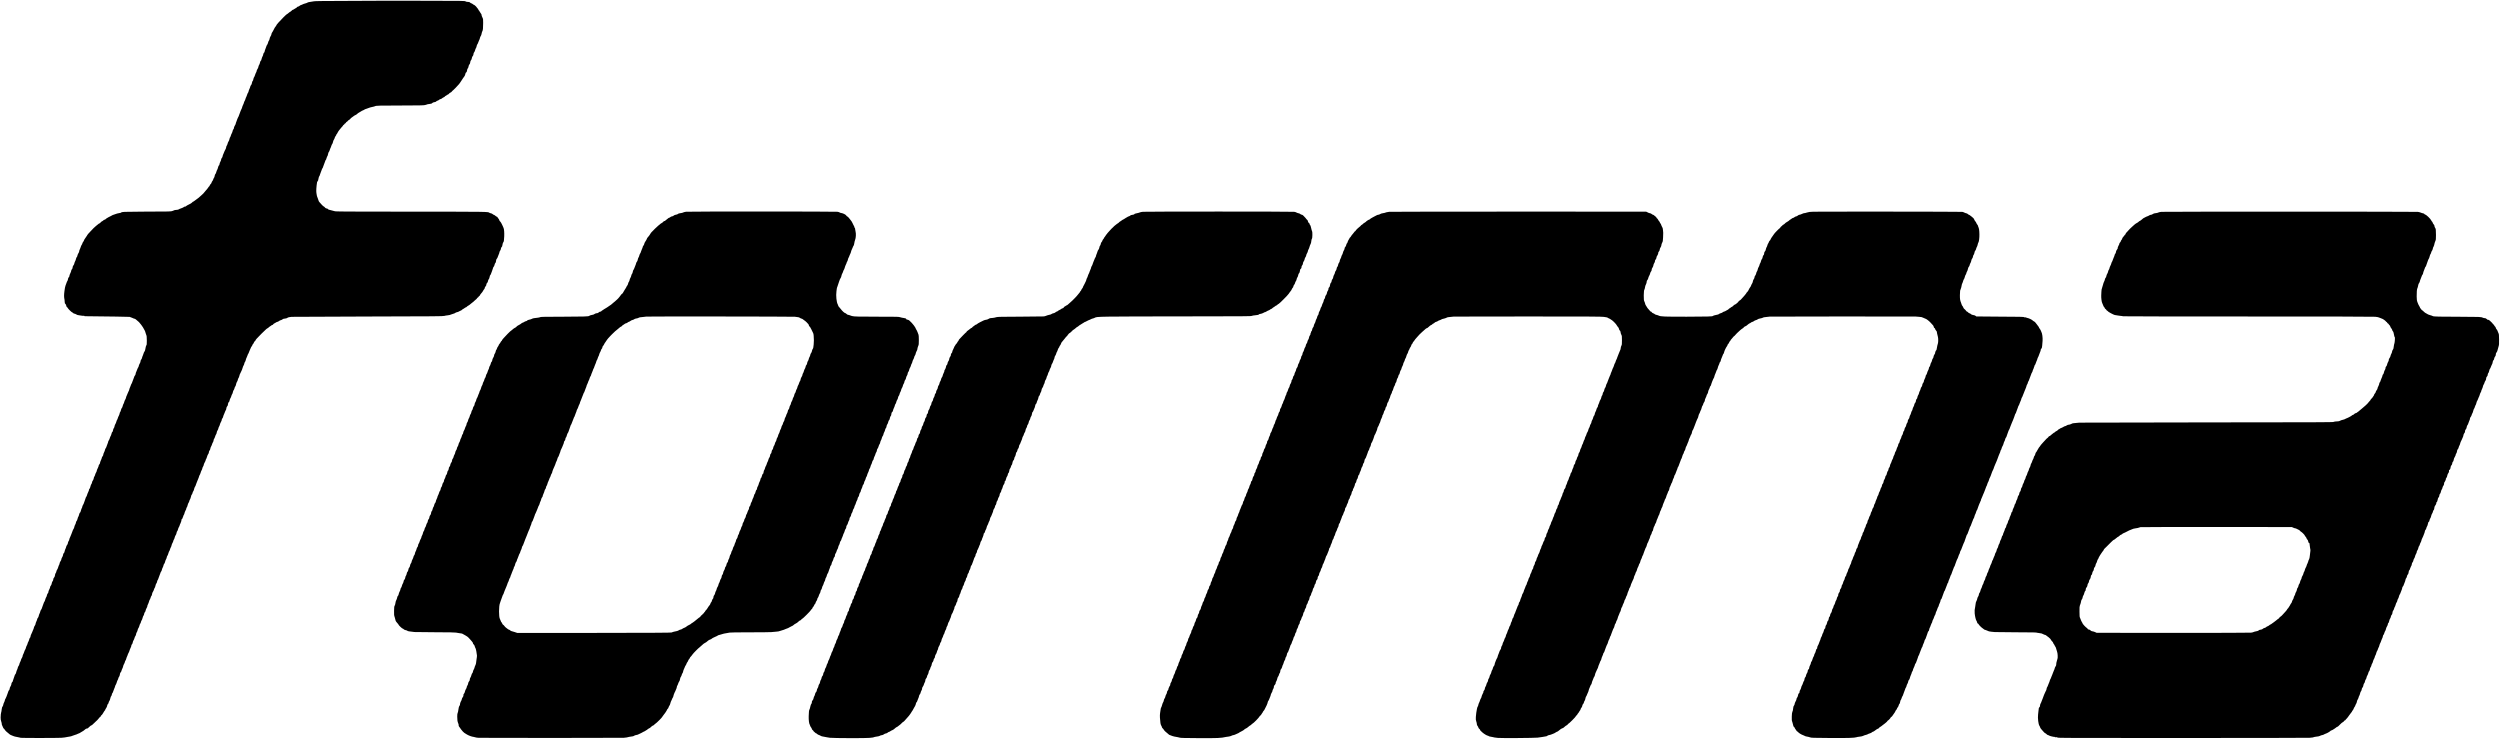
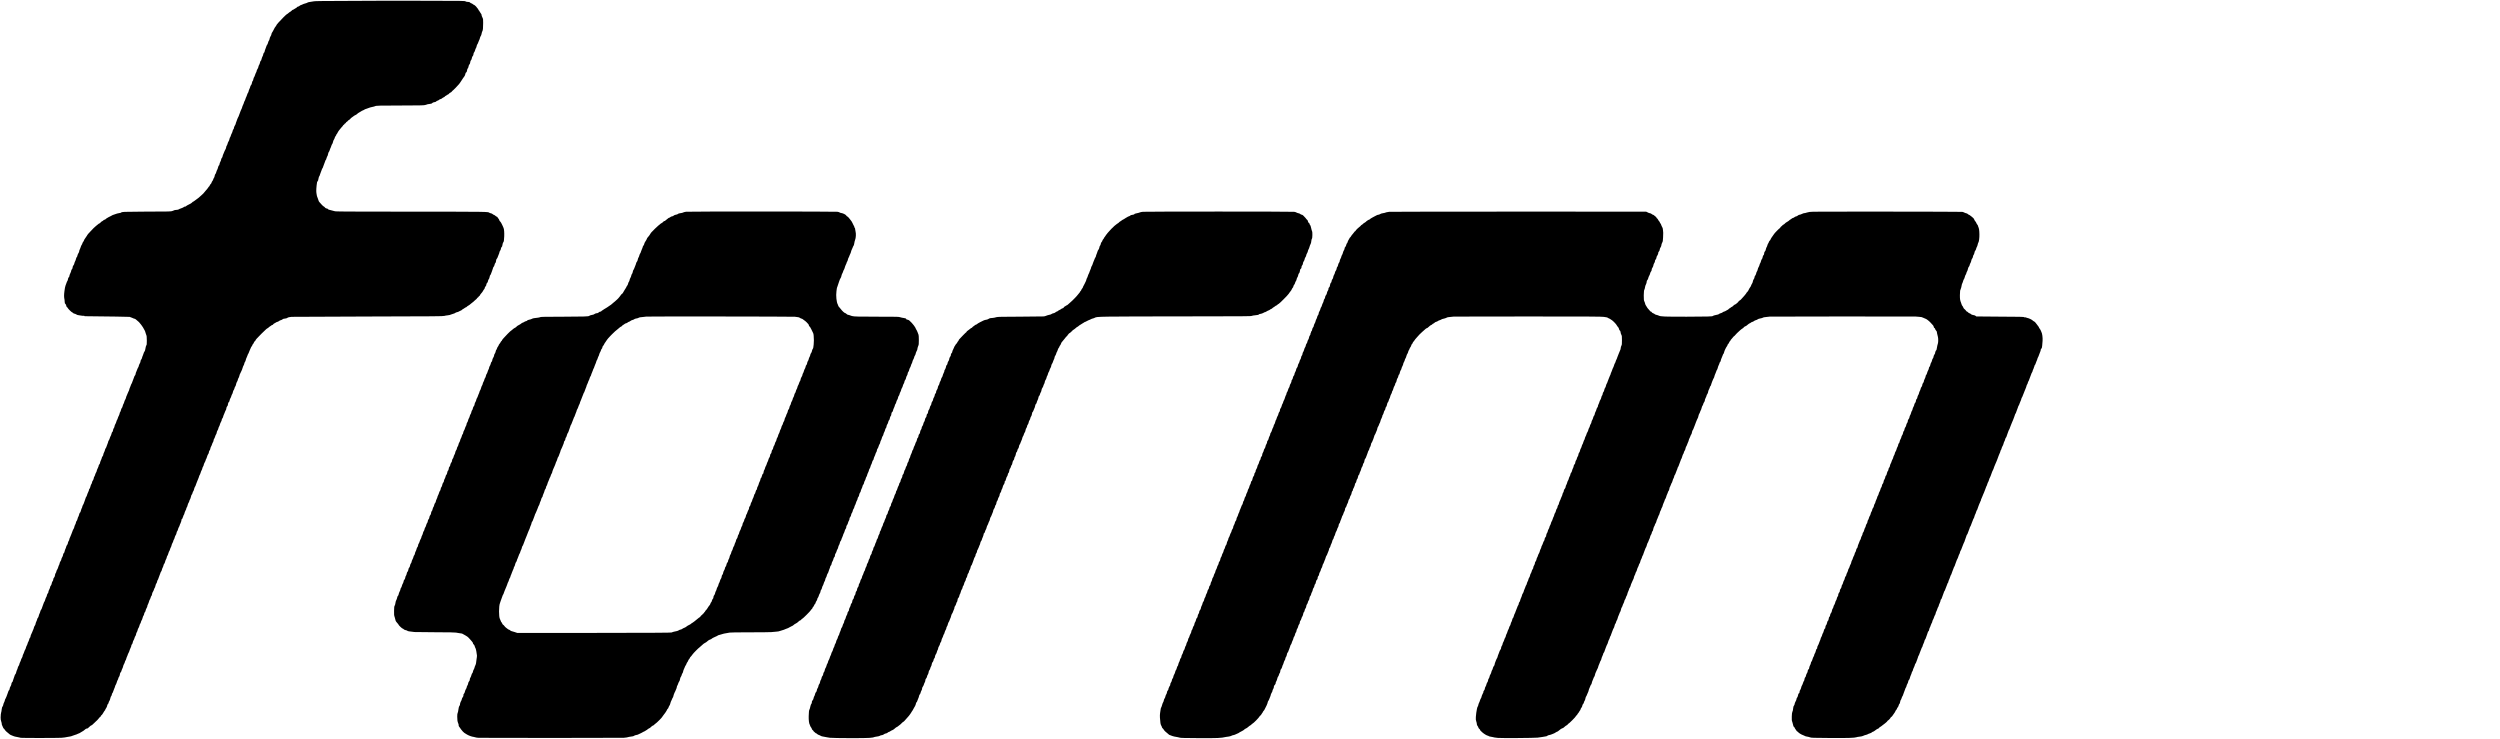
<svg xmlns="http://www.w3.org/2000/svg" version="1.0" width="9195pt" height="2717pt" viewBox="0 0 9195 2717" preserveAspectRatio="xMidYMid meet">
  <g transform="translate(0,2717) scale(0.1,-0.1)" fill="#000000" stroke="none">
    <path d="M14090 27143 c-41 -2 -622 -4 -1290 -6 -894 -2 -1226 -6 -1255 -15 -22 -7 -80 -16 -129 -21 -56 -7 -95 -16 -106 -26 -10 -9 -47 -23 -81 -31 -35 -8 -78 -23 -95 -33 -17 -11 -45 -22 -61 -25 -16 -4 -40 -17 -53 -29 -14 -12 -34 -24 -45 -26 -28 -4 -55 -20 -55 -31 0 -5 -27 -23 -59 -40 -33 -16 -62 -34 -66 -40 -3 -5 -14 -10 -24 -10 -9 0 -28 -13 -41 -30 -14 -16 -29 -29 -35 -30 -10 0 -86 -56 -116 -85 -9 -8 -20 -15 -26 -15 -6 0 -62 -51 -125 -114 -165 -166 -268 -283 -268 -306 0 -7 -9 -20 -20 -30 -18 -16 -43 -58 -98 -169 -13 -25 -30 -53 -37 -61 -11 -13 -20 -40 -30 -91 -2 -8 -14 -32 -28 -52 -14 -20 -28 -59 -32 -86 -4 -29 -15 -57 -25 -66 -11 -10 -24 -43 -31 -74 -7 -31 -22 -67 -35 -81 -12 -14 -25 -41 -29 -60 -4 -19 -18 -58 -31 -86 -13 -28 -26 -70 -30 -93 -4 -22 -10 -41 -15 -41 -12 0 -39 -55 -39 -81 0 -12 -11 -41 -24 -63 -13 -23 -29 -67 -36 -98 -7 -32 -17 -58 -21 -58 -15 0 -36 -50 -52 -127 -2 -7 -7 -16 -11 -20 -13 -13 -36 -74 -36 -97 0 -11 -14 -41 -30 -65 -17 -24 -30 -56 -30 -70 0 -14 -9 -39 -20 -56 -11 -16 -29 -60 -40 -96 -11 -37 -27 -72 -35 -79 -8 -6 -20 -38 -26 -71 -6 -32 -15 -59 -19 -59 -11 0 -40 -76 -40 -106 0 -14 -11 -37 -25 -52 -14 -15 -28 -43 -31 -62 -3 -19 -16 -56 -30 -81 -13 -25 -26 -64 -30 -85 -3 -21 -14 -48 -24 -59 -11 -11 -26 -47 -34 -79 -9 -33 -22 -66 -29 -75 -8 -9 -20 -38 -27 -66 -7 -27 -21 -62 -31 -77 -11 -15 -22 -42 -26 -60 -3 -18 -18 -58 -34 -88 -15 -30 -30 -69 -32 -86 -3 -18 -17 -52 -31 -76 -14 -25 -26 -51 -26 -59 0 -8 -11 -37 -24 -65 -13 -27 -29 -69 -35 -94 -7 -25 -23 -62 -37 -82 -13 -21 -24 -45 -24 -54 0 -8 -14 -46 -30 -84 -16 -38 -30 -78 -30 -90 0 -12 -13 -40 -29 -63 -24 -35 -41 -84 -41 -119 0 -5 -8 -16 -18 -26 -11 -11 -22 -38 -26 -62 -4 -23 -17 -61 -31 -84 -13 -22 -29 -61 -35 -86 -7 -25 -19 -53 -27 -62 -9 -10 -17 -30 -18 -45 -3 -33 -30 -101 -49 -123 -7 -8 -19 -37 -25 -65 -7 -27 -19 -57 -27 -66 -14 -16 -21 -35 -31 -94 -3 -16 -16 -46 -29 -65 -13 -19 -24 -40 -24 -48 0 -7 -16 -45 -35 -85 -19 -39 -35 -82 -35 -95 0 -25 -15 -59 -37 -80 -7 -7 -14 -20 -14 -28 -2 -17 -3 -21 -13 -58 -4 -17 -16 -41 -26 -56 -10 -14 -21 -47 -25 -73 -4 -26 -11 -47 -16 -47 -13 0 -36 -51 -44 -95 -4 -22 -15 -51 -24 -65 -10 -14 -25 -52 -34 -84 -9 -33 -21 -62 -26 -66 -15 -9 -41 -75 -41 -103 0 -14 -6 -30 -14 -36 -8 -7 -21 -35 -31 -64 -9 -29 -24 -59 -34 -67 -10 -8 -23 -34 -29 -56 -7 -24 -23 -49 -36 -58 -13 -8 -27 -29 -31 -45 -3 -16 -12 -32 -20 -35 -8 -3 -21 -18 -29 -34 -9 -17 -28 -43 -43 -59 -15 -16 -41 -46 -58 -67 -16 -21 -41 -51 -55 -66 -14 -16 -30 -34 -36 -42 -6 -7 -39 -38 -74 -68 -34 -30 -76 -67 -92 -82 -16 -16 -33 -28 -37 -28 -5 0 -29 -18 -54 -40 -25 -22 -49 -40 -54 -40 -6 0 -18 -9 -28 -20 -10 -11 -21 -17 -26 -14 -4 2 -21 -10 -36 -27 -15 -17 -46 -40 -68 -51 -90 -43 -168 -87 -176 -100 -4 -7 -11 -9 -15 -6 -7 8 -58 -15 -84 -37 -8 -7 -40 -20 -71 -29 -31 -8 -67 -24 -80 -34 -16 -12 -44 -19 -84 -21 -33 -2 -63 -5 -67 -7 -4 -3 -37 -16 -73 -29 -76 -27 -28 -26 -1125 -29 -681 -3 -770 -7 -770 -35 0 -4 -35 -13 -78 -19 -42 -6 -103 -22 -135 -36 -32 -14 -65 -26 -75 -26 -10 0 -33 -10 -52 -23 -19 -13 -51 -29 -70 -37 -19 -7 -39 -17 -45 -21 -5 -4 -32 -19 -60 -35 -27 -15 -56 -35 -63 -46 -7 -10 -23 -18 -35 -18 -12 0 -31 -10 -42 -23 -11 -13 -34 -29 -51 -36 -17 -7 -41 -25 -53 -42 -12 -16 -26 -29 -32 -29 -5 0 -24 -10 -42 -22 -34 -25 -180 -149 -185 -159 -1 -3 -54 -58 -117 -123 -63 -65 -115 -124 -115 -131 0 -8 -11 -27 -25 -43 -14 -17 -25 -33 -25 -37 0 -3 -16 -27 -35 -52 -19 -25 -35 -54 -35 -63 0 -10 -14 -34 -30 -55 -17 -21 -30 -47 -30 -58 0 -11 -11 -35 -25 -53 -13 -17 -29 -53 -35 -79 -6 -25 -18 -58 -27 -72 -9 -14 -18 -33 -20 -42 -12 -69 -18 -89 -37 -112 -12 -14 -28 -51 -36 -82 -7 -32 -16 -57 -20 -57 -10 0 -40 -68 -40 -92 0 -12 -11 -40 -24 -62 -13 -23 -27 -60 -31 -84 -4 -24 -18 -55 -31 -69 -13 -14 -25 -35 -26 -47 -3 -51 -15 -83 -39 -107 -10 -10 -19 -32 -19 -48 0 -15 -14 -54 -30 -85 -17 -31 -33 -77 -37 -101 -3 -25 -9 -45 -14 -45 -13 0 -39 -56 -39 -85 0 -15 -9 -39 -19 -54 -11 -14 -27 -51 -36 -81 -9 -30 -25 -74 -36 -98 -11 -26 -26 -104 -38 -200 -19 -151 -18 -215 4 -321 2 -14 5 -49 6 -79 2 -43 7 -57 26 -72 17 -13 27 -33 30 -60 4 -28 13 -46 29 -57 13 -8 26 -23 29 -33 8 -25 132 -148 158 -156 12 -4 28 -15 35 -25 7 -10 29 -21 50 -25 20 -3 48 -14 62 -24 31 -21 61 -31 109 -35 20 -2 60 -8 90 -14 29 -6 64 -8 77 -5 13 3 24 2 24 -3 0 -5 10 -10 23 -12 26 -3 498 -9 1152 -14 253 -2 476 -7 495 -11 19 -4 62 -20 95 -36 33 -17 71 -31 84 -32 13 -2 36 -14 52 -28 15 -14 44 -38 64 -55 45 -37 55 -46 80 -80 11 -15 30 -38 42 -51 13 -13 28 -34 34 -47 7 -12 24 -37 38 -56 14 -18 26 -40 27 -48 2 -8 14 -32 29 -52 14 -21 29 -56 32 -77 3 -22 14 -55 23 -74 26 -52 32 -102 31 -240 -1 -145 -2 -147 -23 -180 -9 -14 -21 -63 -28 -108 -9 -61 -19 -91 -36 -112 -13 -15 -27 -43 -30 -62 -4 -18 -17 -56 -30 -84 -14 -27 -26 -65 -29 -82 -2 -18 -15 -46 -29 -63 -16 -19 -26 -43 -26 -62 0 -18 -7 -43 -15 -57 -25 -43 -47 -93 -50 -114 -3 -29 -16 -58 -32 -74 -7 -7 -17 -32 -24 -55 -6 -23 -19 -56 -28 -72 -18 -31 -31 -72 -36 -114 -2 -12 -13 -33 -25 -46 -12 -13 -26 -43 -31 -67 -6 -23 -21 -66 -35 -94 -14 -28 -27 -63 -30 -79 -3 -16 -13 -40 -23 -54 -11 -15 -24 -44 -30 -66 -6 -22 -19 -56 -29 -75 -11 -19 -22 -53 -26 -75 -4 -22 -17 -56 -30 -75 -12 -19 -28 -55 -35 -80 -7 -25 -21 -58 -31 -75 -10 -16 -21 -48 -24 -70 -4 -22 -18 -57 -32 -77 -13 -20 -29 -59 -34 -85 -6 -26 -17 -54 -25 -63 -7 -8 -19 -37 -26 -65 -13 -55 -25 -83 -45 -102 -7 -7 -18 -38 -25 -68 -7 -30 -18 -60 -26 -66 -7 -6 -13 -16 -13 -21 0 -23 -33 -119 -44 -131 -8 -7 -21 -39 -30 -71 -10 -33 -23 -65 -31 -72 -7 -7 -18 -37 -25 -65 -7 -29 -23 -67 -36 -86 -13 -19 -26 -54 -30 -79 -3 -25 -13 -51 -20 -59 -18 -18 -33 -57 -39 -103 -2 -20 -9 -38 -15 -40 -15 -5 -36 -51 -44 -96 -4 -21 -16 -50 -26 -65 -10 -14 -23 -48 -31 -76 -7 -27 -23 -64 -36 -81 -13 -17 -23 -40 -23 -52 0 -12 -11 -45 -24 -74 -13 -29 -29 -73 -36 -98 -6 -25 -21 -54 -31 -66 -11 -12 -23 -39 -26 -60 -3 -21 -19 -63 -35 -93 -15 -30 -28 -66 -28 -82 0 -15 -7 -34 -15 -43 -8 -8 -15 -19 -15 -24 0 -6 -4 -12 -9 -14 -5 -1 -11 -18 -14 -35 -3 -18 -19 -61 -36 -96 -17 -35 -31 -77 -31 -93 0 -18 -10 -38 -25 -53 -15 -13 -25 -34 -25 -50 0 -15 -5 -32 -12 -39 -7 -7 -9 -12 -6 -12 4 0 -6 -25 -23 -56 -16 -31 -29 -67 -29 -80 0 -14 -11 -41 -25 -62 -13 -20 -28 -56 -34 -80 -5 -24 -16 -51 -24 -60 -16 -19 -23 -39 -32 -91 -3 -18 -17 -48 -30 -66 -14 -17 -25 -41 -25 -53 0 -24 -18 -70 -37 -92 -7 -9 -19 -45 -27 -80 -8 -35 -22 -67 -29 -72 -14 -8 -32 -54 -28 -72 1 -4 -12 -35 -29 -67 -17 -33 -27 -59 -23 -59 4 0 2 -5 -5 -12 -7 -7 -12 -21 -12 -33 0 -12 -11 -36 -25 -55 -14 -19 -25 -42 -25 -53 0 -10 -13 -49 -29 -86 -16 -36 -31 -78 -33 -91 -2 -14 -16 -44 -31 -67 -15 -23 -28 -56 -29 -72 -1 -17 -5 -31 -8 -31 -8 0 -38 -79 -49 -130 -6 -24 -15 -46 -21 -48 -15 -5 -36 -51 -45 -97 -3 -22 -13 -47 -22 -57 -8 -9 -21 -44 -29 -79 -8 -35 -24 -71 -34 -81 -11 -11 -20 -24 -21 -31 -2 -30 -10 -62 -24 -86 -26 -48 -37 -76 -42 -111 -3 -19 -16 -49 -28 -66 -13 -17 -29 -50 -35 -75 -6 -24 -17 -53 -24 -64 -7 -11 -18 -40 -25 -65 -7 -25 -26 -70 -42 -101 -16 -31 -29 -68 -29 -81 0 -14 -8 -36 -19 -49 -10 -13 -22 -40 -27 -59 -4 -19 -9 -38 -10 -42 -1 -5 -2 -12 -3 -17 0 -5 -12 -22 -25 -38 -13 -16 -27 -47 -31 -68 -4 -22 -15 -53 -25 -70 -10 -16 -23 -56 -30 -87 -6 -32 -17 -61 -24 -65 -18 -11 -36 -48 -36 -75 0 -13 -7 -36 -16 -53 -39 -70 -44 -83 -47 -112 -2 -17 -13 -43 -25 -57 -12 -15 -23 -35 -26 -44 -21 -82 -31 -112 -37 -112 -4 0 -15 -29 -24 -65 -10 -36 -29 -80 -42 -97 -12 -18 -23 -39 -23 -49 0 -21 -27 -86 -39 -93 -5 -4 -13 -31 -16 -61 -5 -36 -15 -64 -31 -82 -13 -16 -25 -32 -26 -38 -3 -24 -5 -32 -12 -62 -4 -17 -14 -37 -22 -43 -13 -11 -21 -36 -38 -111 -3 -14 -15 -36 -26 -49 -11 -13 -20 -28 -21 -34 -2 -33 -12 -62 -39 -113 -16 -30 -30 -71 -30 -89 0 -19 -6 -37 -16 -42 -15 -8 -43 -73 -44 -103 0 -9 -8 -27 -18 -40 -10 -13 -26 -54 -36 -91 -10 -37 -24 -72 -32 -79 -8 -6 -19 -29 -25 -51 -6 -23 -21 -64 -34 -93 -13 -28 -27 -67 -30 -85 -3 -18 -16 -46 -29 -61 -13 -15 -27 -44 -31 -65 -3 -20 -17 -58 -30 -83 -13 -25 -26 -65 -30 -88 -4 -23 -17 -54 -31 -68 -13 -14 -24 -36 -24 -48 0 -13 -13 -49 -30 -82 -16 -33 -30 -73 -30 -89 0 -16 -12 -45 -26 -64 -23 -30 -31 -50 -49 -126 -2 -10 -9 -24 -15 -31 -6 -7 -17 -36 -26 -65 -9 -29 -27 -70 -40 -91 -13 -21 -24 -50 -24 -63 0 -28 -19 -76 -30 -76 -4 0 -15 -28 -25 -62 -9 -35 -25 -74 -35 -88 -10 -14 -20 -40 -23 -58 -3 -18 -17 -52 -30 -75 -14 -23 -28 -60 -32 -82 -4 -22 -16 -53 -27 -68 -11 -15 -26 -51 -35 -80 -8 -29 -23 -66 -34 -83 -10 -17 -19 -38 -19 -45 0 -30 -21 -87 -39 -108 -10 -12 -22 -38 -26 -59 -4 -20 -17 -55 -30 -77 -13 -22 -26 -58 -30 -81 -3 -22 -17 -53 -30 -68 -13 -15 -27 -46 -30 -69 -4 -23 -16 -56 -26 -73 -10 -17 -23 -55 -29 -83 -5 -29 -17 -59 -25 -67 -21 -21 -36 -51 -41 -82 -3 -14 -14 -44 -24 -68 -11 -24 -25 -66 -31 -93 -6 -28 -15 -51 -20 -51 -12 0 -39 -55 -39 -82 0 -13 -7 -36 -16 -53 -39 -70 -44 -83 -48 -120 -3 -22 -10 -41 -16 -43 -13 -5 -40 -56 -40 -76 0 -9 -11 -39 -24 -68 -13 -29 -29 -72 -35 -96 -7 -23 -23 -59 -36 -79 -14 -20 -25 -46 -25 -59 0 -13 -8 -38 -18 -56 -21 -37 -39 -88 -46 -132 -3 -16 -9 -32 -14 -35 -18 -12 -31 -49 -38 -111 -8 -73 -9 -79 -17 -100 -12 -32 -21 -118 -22 -200 0 -64 6 -101 23 -150 13 -35 21 -73 18 -84 -3 -11 8 -44 24 -75 17 -31 30 -61 30 -68 0 -6 8 -18 18 -25 11 -7 30 -31 44 -53 14 -22 40 -51 57 -64 18 -14 45 -36 60 -50 43 -39 85 -71 94 -71 4 0 36 -13 70 -29 34 -16 80 -31 102 -34 22 -3 69 -13 105 -21 36 -8 81 -18 100 -22 47 -9 1370 -8 1490 1 86 6 162 17 215 30 11 3 51 9 89 15 38 5 79 16 92 25 12 8 58 24 101 35 43 12 85 27 93 35 8 7 30 16 48 20 18 4 45 17 60 30 15 12 44 30 65 39 22 9 61 36 89 61 28 25 56 46 64 46 8 1 19 3 24 4 6 1 15 3 20 4 6 0 36 26 66 56 31 30 63 55 72 55 9 0 28 11 42 25 14 14 44 42 66 62 103 94 167 159 180 184 7 15 22 30 33 34 11 3 24 19 30 35 5 17 14 30 20 30 12 0 61 68 96 133 14 26 30 47 35 47 6 0 10 8 10 18 0 9 15 39 34 65 20 28 37 66 40 92 4 25 13 48 20 52 17 10 36 47 36 70 0 11 11 34 24 52 13 17 27 53 31 79 4 26 12 53 17 60 6 6 7 12 4 12 -4 0 2 9 13 21 10 11 22 36 25 55 4 19 8 37 8 41 1 5 9 16 18 25 8 9 21 38 28 65 7 26 24 71 37 98 14 28 28 66 31 85 4 19 14 44 24 55 9 11 25 49 35 84 9 36 25 76 35 90 10 14 21 42 24 62 4 19 15 44 25 55 10 11 22 38 26 59 5 22 9 43 10 48 2 4 3 13 4 21 0 8 12 28 26 44 14 17 25 39 25 50 0 11 13 44 28 74 16 30 31 72 34 94 3 23 17 58 31 80 14 21 29 57 33 79 4 22 13 45 21 50 7 6 21 37 29 70 9 33 24 75 35 93 10 18 19 40 19 48 0 13 9 34 32 74 17 31 31 66 44 114 7 26 19 55 27 65 8 9 17 30 21 46 3 17 9 41 12 55 3 14 10 27 15 28 13 5 39 69 39 96 0 12 11 38 25 58 13 20 29 58 35 85 6 26 20 57 30 68 10 11 21 36 24 56 7 46 15 68 36 99 10 14 21 45 25 70 4 25 17 57 29 71 12 14 28 52 35 84 7 32 21 67 31 78 10 10 22 37 25 58 4 21 15 49 25 62 11 14 24 44 29 68 12 53 37 115 50 123 5 3 12 26 15 50 4 24 16 52 26 61 11 10 20 25 20 34 0 23 39 123 56 142 8 8 14 28 14 44 0 15 11 47 24 69 13 23 29 66 37 96 7 30 16 57 20 60 12 9 31 51 45 101 8 27 18 49 23 49 9 0 31 68 31 95 0 10 13 39 29 64 16 25 32 62 36 81 4 19 16 45 25 57 10 13 21 40 24 60 9 50 26 93 48 122 10 13 18 36 18 51 0 15 9 39 20 53 11 13 26 51 35 82 8 32 22 68 30 81 8 13 22 49 30 80 8 32 23 65 34 75 10 10 22 37 26 61 4 24 18 62 31 84 13 23 26 60 30 83 4 23 15 47 25 55 11 7 25 39 33 76 8 35 24 75 34 89 10 15 22 45 26 69 3 24 14 52 24 62 10 11 24 43 31 72 13 51 37 108 50 118 4 3 12 27 19 55 7 27 20 57 27 65 8 9 19 40 26 70 6 30 21 71 34 90 13 19 27 53 31 75 4 22 14 45 21 51 8 5 21 39 29 74 9 35 26 76 39 91 14 17 26 48 30 79 4 29 14 55 24 63 9 6 23 38 30 69 7 31 20 67 31 80 10 13 23 44 30 68 6 25 19 56 29 70 16 23 47 135 43 153 -1 4 2 7 8 7 5 0 16 14 25 30 9 17 12 30 8 30 -4 0 -2 5 5 12 7 7 12 20 12 30 0 11 9 31 20 46 11 15 23 46 27 67 3 22 19 65 36 95 17 30 30 56 28 58 -6 5 11 62 19 62 5 0 13 15 18 33 5 17 15 52 23 77 7 25 20 54 30 65 9 11 19 36 23 56 4 21 15 48 25 60 10 13 26 59 36 101 10 43 21 75 25 73 8 -5 40 66 40 89 0 7 8 24 19 37 15 20 25 46 36 99 5 24 21 60 36 82 11 14 19 34 19 44 0 9 13 45 29 78 17 34 32 72 34 86 3 14 14 42 26 63 11 20 23 50 26 67 6 34 18 63 44 105 10 17 21 48 25 69 4 21 18 55 30 75 13 20 26 53 29 75 3 21 13 46 22 56 14 16 30 60 40 111 2 11 12 32 23 47 20 28 45 92 36 92 -3 0 4 13 14 28 11 15 28 56 37 91 9 35 27 78 40 95 13 17 23 34 23 39 0 34 17 89 32 100 11 8 21 32 26 62 4 28 17 66 30 85 12 19 28 55 34 79 6 24 20 56 30 70 10 14 21 40 23 56 7 41 11 59 17 65 13 13 33 58 47 104 8 28 21 58 29 67 8 9 17 27 19 40 13 67 19 86 40 114 12 16 25 48 28 70 4 21 15 51 25 65 10 14 25 50 32 80 7 30 23 69 35 85 19 25 35 75 39 118 1 5 8 14 17 20 9 7 22 37 29 67 7 30 21 69 32 87 10 17 25 54 33 81 8 27 22 55 29 62 8 6 18 36 21 65 4 30 13 60 21 66 8 6 14 16 14 21 0 5 7 16 15 25 9 9 13 23 10 35 -4 10 -2 24 3 31 5 7 12 24 16 39 3 16 12 27 18 25 8 -1 17 21 24 57 7 32 21 71 33 86 11 16 26 50 32 77 6 26 20 57 29 68 10 11 20 39 24 63 6 42 19 71 43 102 6 8 14 26 16 40 7 37 18 62 38 88 9 12 20 45 24 72 4 28 18 66 31 85 13 20 26 47 28 60 8 43 18 69 33 87 8 9 21 44 29 79 8 35 21 70 29 79 7 8 23 42 36 75 12 33 25 62 30 65 4 3 15 36 24 72 10 37 26 77 36 89 10 11 21 41 25 66 3 24 15 52 25 62 10 9 23 41 29 71 6 29 21 72 34 94 13 23 27 57 31 76 4 19 15 44 24 55 10 11 23 40 30 65 7 25 23 63 35 85 13 22 26 52 30 67 3 14 17 39 30 55 14 16 28 42 32 57 3 15 13 30 20 33 7 2 21 24 30 49 9 24 27 50 40 59 13 8 24 22 24 30 0 18 64 89 226 250 149 147 203 195 220 195 7 0 21 11 32 25 11 13 32 30 48 37 16 7 39 23 51 35 12 13 32 23 43 23 13 0 24 8 27 19 3 11 19 25 36 32 18 7 46 23 63 36 17 13 38 23 48 23 18 0 51 17 81 41 11 9 36 20 55 24 19 4 48 18 63 31 19 16 41 24 66 24 43 0 98 16 121 36 8 7 36 15 61 19 25 4 61 9 80 12 19 3 1281 9 2804 12 2521 6 2775 8 2823 23 30 9 77 18 105 19 55 3 115 18 169 43 18 8 47 17 65 21 18 3 43 15 56 25 13 11 36 21 51 24 44 8 69 18 108 42 21 13 44 24 51 24 8 0 22 9 33 21 10 12 40 32 65 44 25 13 51 30 58 39 7 9 17 13 22 10 5 -3 22 8 37 24 16 17 44 37 63 45 19 9 59 38 88 66 30 28 59 51 64 51 6 0 33 24 61 53 28 29 59 56 69 60 9 3 22 18 29 32 6 13 20 27 30 31 11 3 24 17 30 30 6 13 19 26 29 29 9 3 20 16 23 29 3 12 26 45 51 72 26 27 54 67 64 89 10 22 28 49 40 59 11 11 21 31 21 46 0 16 12 39 30 58 25 27 35 55 29 88 -1 3 10 18 24 32 25 27 32 44 41 96 3 16 9 32 14 35 17 11 40 66 45 110 3 25 11 48 21 53 8 5 20 28 27 51 6 23 22 65 35 93 13 28 28 73 33 99 5 28 17 55 29 64 12 10 26 40 33 74 8 31 17 57 22 57 14 0 35 64 36 112 1 15 12 39 25 53 14 15 28 41 31 58 4 18 20 59 36 92 16 33 29 72 29 87 0 14 11 39 24 55 15 17 26 46 29 70 2 23 11 49 20 58 26 25 34 45 41 105 4 30 15 64 25 75 24 26 30 60 37 223 6 134 -5 272 -25 309 -5 10 -19 43 -31 73 -32 78 -79 159 -100 170 -9 5 -20 24 -24 41 -3 17 -22 49 -41 70 -19 22 -35 44 -35 49 0 6 -7 10 -16 10 -9 0 -34 16 -55 35 -22 19 -47 35 -57 35 -10 0 -29 11 -41 24 -14 15 -40 27 -65 31 -22 4 -48 13 -56 20 -46 39 -22 39 -2885 40 -2576 2 -2763 3 -2810 19 -27 10 -90 26 -138 36 -66 13 -92 23 -103 39 -8 11 -24 21 -34 21 -30 0 -68 21 -85 47 -9 12 -20 23 -27 23 -6 0 -21 10 -34 23 -13 12 -31 30 -41 39 -10 10 -29 31 -43 48 -14 16 -37 42 -52 58 -15 15 -29 41 -31 57 -3 17 -17 57 -31 90 -15 32 -29 75 -32 95 -2 19 -10 62 -16 96 -12 64 -1 236 25 396 2 9 12 27 23 39 10 11 17 22 15 23 -2 0 1 17 7 36 5 19 13 51 16 71 4 21 13 42 21 49 8 7 15 21 15 32 0 10 13 47 29 82 17 35 35 85 42 112 7 27 21 57 31 68 10 11 21 35 24 55 4 19 17 56 30 81 12 25 30 73 40 107 9 34 22 61 27 60 6 -1 17 25 25 58 8 33 19 62 23 65 14 10 40 82 41 114 1 17 11 43 24 58 12 15 25 42 29 60 4 18 13 44 20 58 20 39 33 72 46 115 6 22 20 49 29 60 10 11 21 38 25 60 7 43 20 76 46 115 9 14 20 39 23 57 4 17 18 44 32 60 13 15 24 36 24 46 0 9 4 17 9 17 6 0 24 28 40 63 17 34 47 80 68 102 21 22 48 56 61 75 14 19 31 39 38 43 8 4 21 21 29 37 9 17 21 30 29 30 7 0 18 11 24 25 6 14 18 25 27 25 8 0 21 14 30 30 9 17 22 30 30 30 7 0 23 13 34 29 11 16 36 36 54 44 18 9 39 27 46 40 7 13 31 35 53 48 23 13 50 34 62 45 12 12 39 29 61 38 21 9 42 20 45 24 17 23 103 83 139 98 22 9 41 20 41 24 0 5 21 16 48 26 26 9 56 25 67 34 11 9 45 22 75 30 30 7 69 21 86 31 18 9 71 25 119 34 48 9 97 22 109 29 34 22 167 26 993 26 645 1 792 4 843 16 34 8 68 18 74 21 13 9 28 12 86 18 71 8 89 14 110 35 11 11 30 22 42 24 75 15 90 20 101 35 7 9 31 23 55 31 24 7 49 21 56 31 6 9 28 20 48 24 20 4 45 16 54 26 10 11 37 28 61 39 24 10 46 26 49 34 3 9 12 16 19 16 7 0 29 14 50 30 21 17 44 30 51 30 8 0 21 12 30 26 10 14 34 32 54 40 21 8 43 26 50 40 7 13 17 24 21 24 12 0 218 210 246 250 13 19 37 53 53 75 17 22 39 56 50 76 10 20 28 47 39 60 42 48 81 115 81 137 0 26 26 82 39 82 12 0 31 47 31 76 0 26 16 65 32 75 5 3 16 36 24 73 9 36 19 64 23 62 12 -8 37 55 39 96 2 24 12 47 26 63 15 16 27 44 31 75 4 31 16 59 30 75 21 22 32 55 38 115 1 8 10 22 19 30 10 8 24 42 33 74 8 33 22 67 31 77 9 11 21 42 25 70 5 29 17 61 28 73 11 12 26 44 33 71 8 28 22 63 32 78 10 15 23 48 27 73 5 25 17 58 28 73 11 15 22 40 26 57 17 79 29 120 40 134 17 20 26 126 26 298 1 133 -1 145 -26 196 -26 54 -33 74 -34 108 -1 10 -13 32 -29 50 -15 18 -35 50 -45 71 -9 20 -21 37 -26 37 -5 0 -12 11 -15 25 -4 14 -18 35 -31 47 -14 12 -25 25 -25 29 0 15 -88 99 -103 99 -8 0 -26 11 -42 25 -15 14 -40 28 -55 32 -16 3 -39 16 -51 29 -18 20 -32 24 -78 24 -38 0 -66 6 -89 20 -32 19 -55 20 -1495 22 -804 2 -1496 2 -1537 1z" />
    <path d="M25225 19380 c-33 -4 -74 -14 -90 -22 -29 -15 -43 -19 -142 -34 -23 -3 -50 -13 -60 -23 -20 -17 -28 -20 -78 -28 -35 -6 -82 -28 -87 -42 -1 -5 -16 -11 -33 -14 -41 -7 -67 -18 -89 -39 -11 -10 -28 -18 -38 -18 -9 0 -32 -15 -50 -33 -19 -18 -48 -42 -66 -52 -18 -11 -32 -23 -32 -27 0 -4 -10 -8 -23 -8 -14 0 -32 -12 -45 -30 -13 -16 -37 -36 -56 -44 -18 -7 -52 -32 -75 -55 -23 -22 -46 -41 -51 -41 -5 0 -60 -51 -121 -112 -140 -141 -159 -161 -159 -171 0 -13 -92 -141 -112 -155 -10 -7 -18 -19 -18 -27 0 -13 -42 -88 -81 -146 -10 -15 -21 -42 -24 -62 -4 -20 -18 -48 -31 -62 -13 -14 -24 -35 -24 -47 0 -11 -13 -46 -28 -77 -16 -31 -32 -72 -36 -92 -3 -21 -17 -53 -31 -73 -13 -19 -27 -52 -31 -73 -3 -21 -16 -54 -29 -73 -12 -19 -25 -56 -29 -83 -4 -29 -17 -58 -31 -73 -14 -15 -27 -43 -30 -63 -3 -20 -17 -58 -30 -86 -12 -27 -29 -68 -35 -90 -7 -22 -20 -49 -30 -60 -10 -11 -21 -39 -24 -63 -6 -43 -18 -75 -41 -102 -7 -8 -15 -33 -18 -54 -4 -21 -17 -55 -30 -75 -14 -21 -27 -57 -31 -81 -3 -24 -15 -53 -26 -65 -11 -12 -24 -43 -29 -69 -5 -27 -19 -59 -34 -74 -13 -15 -27 -39 -30 -53 -4 -14 -18 -38 -32 -55 -14 -16 -28 -38 -31 -48 -4 -11 -19 -37 -35 -59 -16 -22 -29 -45 -29 -51 0 -6 -14 -20 -30 -31 -16 -11 -30 -23 -30 -27 0 -4 -13 -23 -30 -41 -16 -19 -30 -37 -30 -40 0 -5 -19 -28 -55 -66 -32 -34 -130 -121 -170 -151 -26 -19 -56 -46 -68 -58 -12 -13 -35 -31 -52 -39 -16 -9 -57 -36 -89 -61 -33 -24 -74 -51 -92 -58 -18 -8 -35 -18 -39 -23 -3 -6 -28 -22 -55 -37 -27 -15 -51 -33 -54 -40 -3 -8 -15 -14 -26 -14 -26 0 -59 -17 -83 -41 -11 -12 -32 -19 -56 -19 -24 0 -52 -9 -74 -24 -38 -26 -54 -32 -108 -40 -42 -6 -91 -24 -99 -35 -14 -22 -227 -29 -974 -30 -652 -1 -803 -4 -825 -15 -14 -8 -51 -16 -81 -20 -153 -16 -189 -23 -228 -44 -23 -12 -61 -25 -85 -28 -46 -7 -77 -20 -92 -40 -5 -7 -24 -15 -40 -17 -17 -3 -48 -16 -69 -31 -21 -14 -46 -26 -55 -26 -9 0 -28 -11 -42 -24 -24 -22 -52 -40 -140 -86 -16 -9 -36 -26 -45 -39 -9 -12 -35 -31 -58 -40 -22 -10 -60 -37 -84 -60 -23 -22 -46 -41 -52 -41 -12 0 -239 -227 -276 -276 -16 -21 -37 -46 -46 -56 -10 -10 -18 -24 -18 -32 0 -8 -7 -17 -15 -20 -9 -3 -22 -20 -30 -38 -7 -18 -27 -48 -44 -67 -17 -19 -31 -43 -31 -52 0 -10 -11 -29 -24 -44 -13 -14 -29 -45 -36 -70 -7 -25 -16 -45 -20 -45 -9 0 -27 -44 -35 -90 -4 -19 -15 -44 -25 -55 -16 -18 -25 -44 -34 -102 -2 -11 -16 -38 -30 -59 -14 -21 -26 -50 -26 -65 0 -28 -27 -89 -39 -89 -4 0 -14 -26 -21 -57 -8 -32 -24 -72 -37 -89 -13 -17 -23 -44 -23 -59 0 -16 -11 -47 -24 -69 -12 -23 -29 -63 -35 -91 -7 -27 -21 -59 -32 -71 -11 -12 -23 -44 -28 -73 -5 -29 -17 -61 -29 -74 -11 -12 -23 -40 -27 -62 -4 -22 -18 -57 -31 -77 -13 -21 -26 -55 -29 -75 -3 -21 -14 -51 -26 -66 -12 -16 -28 -56 -35 -89 -8 -33 -23 -71 -34 -85 -11 -14 -22 -41 -26 -62 -3 -20 -16 -54 -29 -76 -12 -22 -25 -56 -29 -75 -3 -19 -17 -50 -31 -70 -13 -19 -26 -52 -28 -72 -2 -21 -16 -55 -31 -76 -14 -21 -26 -50 -26 -64 0 -35 -15 -74 -39 -100 -11 -11 -23 -41 -27 -65 -3 -24 -15 -54 -26 -68 -10 -13 -21 -32 -22 -42 -11 -54 -28 -102 -40 -113 -8 -6 -18 -26 -21 -43 -9 -44 -26 -89 -41 -107 -7 -8 -15 -26 -18 -40 -11 -53 -25 -91 -45 -116 -12 -15 -21 -41 -21 -59 0 -18 -10 -47 -23 -66 -12 -19 -28 -56 -35 -84 -7 -27 -24 -67 -38 -87 -13 -21 -24 -49 -24 -63 0 -27 -16 -66 -32 -76 -5 -3 -16 -32 -24 -65 -9 -32 -24 -70 -35 -85 -10 -14 -21 -43 -23 -64 -3 -20 -17 -54 -31 -75 -15 -21 -29 -58 -32 -82 -4 -24 -17 -57 -30 -74 -12 -17 -23 -40 -23 -52 0 -25 -18 -69 -42 -100 -9 -13 -20 -44 -24 -68 -3 -25 -17 -60 -30 -80 -13 -19 -27 -54 -30 -77 -4 -23 -17 -52 -29 -65 -15 -15 -25 -41 -30 -77 -3 -30 -10 -55 -15 -55 -13 0 -50 -83 -50 -113 0 -15 -11 -37 -25 -51 -14 -14 -26 -37 -26 -51 -1 -14 -2 -28 -4 -32 -13 -51 -18 -63 -24 -63 -12 0 -29 -44 -36 -94 -5 -30 -14 -50 -25 -56 -12 -6 -23 -32 -31 -67 -7 -32 -23 -73 -36 -92 -13 -19 -23 -49 -23 -67 0 -19 -9 -44 -24 -61 -12 -15 -26 -39 -29 -53 -17 -75 -26 -101 -40 -115 -17 -16 -22 -30 -32 -88 -3 -20 -14 -45 -24 -55 -10 -9 -24 -39 -31 -67 -7 -27 -23 -69 -36 -92 -13 -23 -24 -51 -24 -62 0 -11 -13 -47 -30 -79 -16 -33 -30 -72 -30 -88 0 -16 -10 -39 -25 -54 -15 -16 -29 -46 -35 -80 -6 -30 -17 -60 -26 -67 -9 -6 -22 -41 -31 -77 -8 -36 -18 -66 -23 -66 -13 0 -37 -68 -39 -112 -1 -9 -12 -30 -26 -47 -17 -19 -28 -47 -32 -80 -4 -34 -13 -57 -29 -72 -13 -12 -24 -32 -24 -44 0 -31 -20 -88 -35 -100 -7 -6 -20 -38 -29 -72 -8 -35 -24 -71 -34 -81 -11 -11 -22 -40 -26 -66 -4 -25 -18 -58 -30 -73 -13 -16 -26 -46 -28 -69 -3 -22 -17 -61 -31 -85 -15 -25 -27 -57 -27 -71 0 -14 -11 -42 -25 -62 -13 -20 -31 -61 -39 -91 -7 -30 -23 -66 -35 -81 -12 -15 -21 -40 -21 -56 0 -30 -14 -63 -35 -85 -7 -7 -18 -36 -25 -65 -7 -29 -21 -65 -31 -80 -11 -14 -22 -48 -26 -74 -3 -26 -15 -56 -25 -66 -11 -11 -21 -29 -23 -40 -8 -40 -27 -90 -51 -131 -13 -23 -24 -55 -24 -71 0 -15 -11 -41 -25 -57 -15 -19 -27 -49 -31 -79 -4 -32 -15 -59 -30 -75 -13 -15 -24 -30 -24 -36 0 -5 0 -10 -1 -11 -13 -66 -24 -96 -40 -108 -12 -10 -23 -35 -28 -66 -4 -28 -17 -65 -29 -82 -12 -16 -22 -39 -22 -50 0 -32 -22 -86 -41 -100 -11 -7 -21 -32 -24 -60 -4 -26 -18 -63 -31 -82 -13 -20 -28 -56 -32 -82 -5 -25 -19 -56 -30 -69 -13 -13 -22 -36 -22 -53 0 -16 -13 -53 -29 -81 -16 -29 -32 -72 -36 -96 -3 -24 -12 -48 -19 -54 -20 -15 -35 -49 -40 -88 -2 -20 -15 -55 -29 -79 -15 -26 -27 -67 -31 -104 -3 -36 -15 -77 -27 -98 -19 -32 -21 -54 -24 -193 -3 -151 -1 -162 26 -243 15 -47 28 -95 28 -106 1 -22 41 -81 85 -124 14 -14 26 -31 26 -38 0 -17 132 -142 150 -142 9 0 26 -10 37 -23 13 -16 41 -28 81 -37 34 -7 59 -16 57 -20 -8 -13 79 -29 260 -47 28 -3 376 -7 775 -8 486 -1 734 -6 751 -13 15 -6 60 -13 100 -17 93 -8 140 -20 172 -45 14 -11 31 -20 37 -20 7 0 35 -16 61 -35 27 -19 51 -35 54 -35 13 0 194 -202 196 -218 4 -34 12 -50 34 -68 16 -13 30 -37 36 -64 5 -24 18 -55 28 -69 16 -23 48 -186 55 -276 2 -16 -6 -77 -16 -135 -10 -58 -18 -120 -18 -138 0 -18 -11 -54 -24 -80 -14 -26 -28 -65 -32 -86 -4 -22 -17 -54 -29 -72 -13 -18 -26 -54 -29 -78 -4 -26 -15 -51 -25 -58 -10 -7 -24 -38 -31 -68 -6 -30 -23 -72 -37 -93 -13 -21 -23 -46 -22 -55 3 -36 -2 -51 -26 -80 -13 -16 -26 -40 -29 -53 -3 -13 -9 -37 -13 -54 -3 -16 -12 -36 -19 -43 -13 -12 -34 -74 -34 -98 0 -6 -10 -24 -22 -40 -13 -16 -28 -54 -35 -85 -6 -32 -21 -67 -32 -78 -12 -12 -21 -24 -22 -28 -1 -5 -2 -25 -3 -46 -2 -24 -12 -47 -28 -65 -15 -16 -28 -45 -32 -72 -4 -24 -18 -58 -31 -75 -19 -26 -47 -130 -34 -130 2 0 -6 -14 -18 -31 -23 -32 -37 -87 -48 -182 -3 -30 -12 -67 -21 -84 -11 -22 -16 -60 -16 -137 -1 -113 9 -185 34 -241 18 -42 18 -42 18 -80 0 -16 9 -39 19 -49 11 -11 25 -30 32 -43 13 -26 45 -67 102 -133 33 -38 65 -61 157 -114 72 -41 180 -80 240 -85 19 -2 49 -9 65 -16 17 -8 73 -15 125 -18 167 -7 5252 -6 5335 1 91 9 146 17 160 25 5 3 18 7 30 8 144 19 167 24 190 42 15 12 50 24 81 28 31 3 69 16 89 30 19 12 51 27 71 33 20 6 46 19 58 29 12 11 37 25 57 31 20 7 50 23 65 36 16 14 34 25 41 25 6 0 18 8 25 18 7 11 34 28 60 40 26 11 53 30 60 41 7 12 16 21 21 21 4 0 20 11 35 25 15 14 35 25 44 25 10 0 25 11 34 26 9 14 31 32 48 41 34 17 246 231 246 247 0 5 9 19 19 30 45 48 150 202 157 231 3 14 15 30 25 35 10 6 24 29 30 53 7 23 21 52 32 64 11 12 26 50 34 84 8 35 22 74 32 88 9 14 23 45 31 69 7 23 19 47 27 53 7 6 13 18 13 26 0 20 42 147 50 153 7 5 43 86 76 170 7 19 13 47 14 63 0 15 4 27 9 27 5 0 11 8 14 18 20 64 52 138 63 145 7 4 16 26 20 50 10 53 9 48 18 77 5 14 17 35 26 47 10 13 21 40 25 60 3 21 16 48 27 60 11 11 22 41 25 65 4 23 15 58 25 77 11 18 26 54 35 80 8 25 23 55 33 66 10 11 23 38 30 60 7 22 21 48 30 57 10 9 24 34 31 55 6 21 23 48 35 60 13 12 24 28 24 36 0 13 17 35 74 97 13 14 28 36 35 48 14 26 228 242 240 242 4 0 45 36 91 80 46 45 96 84 110 87 24 6 76 43 128 91 13 13 46 31 73 39 27 9 49 19 49 24 0 10 117 73 165 89 22 7 49 21 61 32 11 10 45 23 75 27 30 5 74 18 99 29 25 10 88 24 140 31 52 7 110 17 128 23 21 6 287 10 750 10 394 0 746 4 782 8 36 5 111 12 166 15 74 4 118 12 160 29 33 13 77 27 99 31 22 4 58 18 80 30 22 12 56 25 75 29 19 3 53 19 75 35 22 15 58 34 80 42 22 8 46 20 55 27 65 54 88 70 110 77 24 7 66 39 121 91 14 13 33 24 42 24 9 0 26 14 39 30 12 17 28 30 35 30 18 0 309 290 317 317 4 12 18 28 31 37 14 9 25 25 25 35 0 10 10 26 21 37 12 10 30 39 41 64 10 25 26 50 34 57 9 6 17 17 18 25 6 33 21 65 42 91 13 16 24 42 24 58 0 16 9 38 21 50 11 11 27 44 34 74 8 29 26 70 40 90 14 22 25 52 25 71 0 20 9 44 24 61 13 15 27 48 31 73 4 25 16 58 27 73 11 16 27 54 35 85 8 31 23 66 33 79 10 12 21 44 25 69 3 26 15 56 25 67 11 11 24 44 30 74 6 29 22 66 34 81 13 15 26 45 30 67 4 22 18 63 31 90 14 28 27 67 30 87 4 23 14 42 25 48 13 7 21 26 26 60 4 29 19 69 34 93 15 23 31 62 35 87 5 28 17 54 31 67 18 16 24 33 24 63 0 28 8 51 24 73 14 18 30 55 37 82 6 28 20 59 30 71 10 11 23 44 29 74 6 29 16 61 23 69 17 19 33 64 41 109 3 19 14 41 25 50 10 9 24 40 31 67 7 28 19 57 26 65 7 9 20 42 29 75 8 33 23 71 33 85 10 14 23 49 30 78 6 29 21 62 32 74 11 12 21 28 21 35 1 7 3 18 4 23 1 6 3 21 4 34 0 14 12 38 26 54 14 17 29 50 34 75 4 25 17 58 29 74 19 27 29 60 31 105 1 10 9 25 20 35 19 19 41 74 41 105 0 11 11 34 24 51 13 18 27 52 30 75 3 24 16 56 29 72 13 15 27 47 31 71 4 23 15 54 25 68 11 15 26 53 34 85 9 32 22 65 30 74 15 17 40 92 31 92 -7 0 29 63 40 71 5 4 12 30 17 58 5 32 18 64 33 82 15 17 26 43 26 58 0 16 13 52 29 82 16 30 32 73 36 97 4 24 15 48 26 56 13 8 23 32 28 63 4 27 17 62 29 78 12 17 26 52 32 80 6 27 19 59 29 70 10 11 21 37 24 59 3 21 20 64 37 97 16 32 30 69 30 81 0 13 11 39 24 59 14 20 28 53 32 75 3 21 17 57 30 79 13 22 28 64 34 93 7 31 19 56 30 62 11 6 20 26 24 54 4 25 18 65 31 88 13 24 29 63 35 88 7 25 18 52 26 61 8 9 17 27 19 40 13 70 19 86 37 105 10 12 26 47 34 79 8 31 23 66 34 77 10 11 21 41 25 66 4 26 15 59 26 73 10 15 24 51 31 80 6 30 21 65 33 79 13 14 25 44 29 68 3 24 17 60 30 80 12 20 26 57 30 81 4 24 15 50 26 60 13 10 22 34 26 66 4 28 14 59 24 70 19 22 36 64 45 111 3 18 15 40 26 50 10 9 19 25 19 34 0 26 32 120 40 120 12 0 22 32 26 80 2 34 9 49 28 63 16 11 27 32 31 59 4 24 20 67 36 98 15 30 29 69 31 85 1 17 12 41 24 55 12 14 25 45 29 70 4 25 19 60 32 79 15 19 28 52 31 78 3 28 14 55 28 70 12 13 25 43 29 66 4 23 17 58 30 78 13 19 25 52 28 73 3 20 16 54 30 74 14 20 28 55 32 77 3 22 17 57 31 77 13 21 24 46 24 57 0 28 18 73 40 96 10 11 21 40 24 64 3 25 17 61 31 81 14 20 25 48 25 63 0 30 19 77 37 92 7 6 17 32 22 59 5 26 18 61 29 76 12 15 27 53 36 85 8 31 21 64 30 74 8 9 18 37 22 61 4 24 19 64 34 87 15 24 30 61 34 84 4 22 15 50 26 61 10 11 22 39 26 62 3 22 18 64 32 91 14 28 26 52 27 55 1 3 4 26 9 53 4 26 17 69 29 95 19 42 21 65 21 212 0 101 -4 177 -11 195 -6 17 -24 62 -38 100 -15 39 -35 79 -45 90 -9 11 -20 32 -24 47 -3 14 -17 40 -31 56 -14 17 -25 34 -25 39 0 5 -13 22 -30 38 -16 16 -30 32 -30 36 0 6 -41 48 -115 118 -12 11 -34 23 -50 26 -57 13 -65 16 -65 29 0 19 -38 34 -100 40 -30 2 -83 14 -118 25 -61 20 -84 21 -800 21 -762 1 -899 4 -967 23 -22 6 -42 11 -45 12 -3 1 -22 9 -44 18 -21 9 -51 17 -65 17 -17 0 -38 11 -56 30 -16 17 -36 30 -44 30 -29 1 -116 79 -171 155 -19 26 -47 59 -62 74 -16 14 -28 34 -28 45 0 10 -9 33 -19 50 -45 74 -70 321 -48 476 4 30 10 75 13 100 4 25 13 58 22 75 8 16 21 52 27 80 7 27 23 75 35 105 12 30 25 67 30 83 5 15 18 39 29 53 11 14 23 46 27 72 3 26 19 70 35 98 16 28 29 60 29 70 0 10 11 34 24 53 13 20 29 60 36 90 7 30 26 79 41 109 16 30 29 62 29 72 0 10 7 26 16 35 9 9 21 37 25 62 8 42 15 60 46 118 6 11 16 38 23 60 7 22 18 47 25 55 7 8 18 39 24 68 6 30 22 72 35 95 13 23 27 56 31 72 3 17 15 39 25 50 12 13 22 48 29 96 6 42 19 97 30 123 30 68 39 234 17 308 -9 31 -16 72 -16 92 0 20 -4 36 -10 36 -5 0 -10 7 -10 15 0 16 -29 83 -46 105 -6 8 -19 35 -28 59 -15 39 -45 85 -86 133 -8 9 -31 37 -50 62 -19 25 -45 48 -57 52 -13 3 -29 18 -35 32 -16 33 -123 88 -184 95 -25 2 -53 12 -62 20 -9 8 -44 20 -77 26 -67 12 -5474 13 -5580 1z m4010 -3860 c142 -16 151 -18 191 -45 20 -14 47 -25 58 -25 12 0 39 -16 61 -35 21 -20 40 -34 42 -32 3 4 26 -15 83 -69 53 -51 80 -87 80 -108 0 -14 9 -31 20 -39 19 -13 30 -29 72 -112 77 -149 78 -152 85 -241 10 -113 10 -207 0 -314 -11 -115 -16 -140 -39 -171 -11 -14 -22 -46 -25 -70 -4 -26 -17 -57 -32 -76 -16 -19 -28 -47 -29 -69 -2 -19 -14 -52 -27 -72 -13 -20 -27 -57 -31 -82 -4 -25 -17 -56 -29 -70 -14 -16 -24 -43 -27 -72 -3 -26 -13 -54 -22 -63 -23 -23 -32 -44 -40 -89 -4 -21 -16 -50 -27 -65 -10 -14 -26 -53 -34 -86 -9 -33 -20 -61 -25 -63 -9 -3 -26 -54 -35 -104 -2 -10 -15 -32 -28 -50 -14 -19 -27 -54 -31 -83 -3 -27 -13 -55 -22 -62 -8 -6 -24 -41 -35 -77 -11 -36 -26 -72 -34 -80 -8 -8 -20 -38 -26 -68 -6 -29 -19 -62 -28 -73 -10 -11 -23 -45 -30 -76 -6 -30 -20 -62 -31 -71 -11 -10 -22 -37 -26 -65 -4 -26 -17 -64 -30 -83 -13 -19 -24 -41 -24 -50 0 -23 -23 -81 -48 -120 -12 -19 -22 -48 -22 -63 0 -16 -11 -43 -24 -60 -13 -18 -27 -54 -31 -80 -4 -26 -13 -53 -19 -60 -30 -33 -39 -51 -43 -89 -3 -23 -16 -58 -28 -77 -13 -20 -26 -52 -30 -71 -4 -19 -17 -51 -30 -70 -13 -19 -26 -56 -29 -82 -4 -26 -16 -58 -27 -72 -11 -14 -22 -37 -25 -51 -7 -38 -24 -78 -41 -97 -8 -10 -19 -39 -24 -65 -5 -26 -18 -60 -29 -75 -11 -15 -25 -50 -31 -79 -6 -28 -21 -66 -34 -84 -12 -19 -25 -53 -29 -77 -4 -23 -16 -52 -26 -63 -11 -12 -24 -45 -30 -75 -6 -30 -14 -56 -19 -59 -14 -10 -38 -64 -46 -106 -4 -22 -15 -48 -25 -57 -11 -10 -24 -45 -31 -78 -6 -33 -15 -60 -20 -60 -13 0 -39 -56 -39 -85 0 -30 -16 -65 -37 -80 -8 -6 -16 -33 -19 -60 -4 -31 -14 -60 -29 -77 -13 -15 -28 -51 -34 -79 -6 -28 -20 -63 -30 -78 -10 -14 -23 -48 -30 -75 -7 -27 -22 -63 -33 -79 -12 -16 -25 -50 -30 -75 -4 -25 -17 -55 -27 -66 -11 -13 -21 -44 -26 -78 -3 -32 -11 -58 -15 -58 -17 0 -42 -50 -51 -98 -5 -26 -16 -52 -25 -59 -8 -6 -17 -17 -18 -25 -10 -55 -21 -88 -41 -123 -13 -22 -26 -58 -30 -80 -4 -22 -15 -51 -24 -65 -22 -31 -41 -86 -41 -116 0 -13 -4 -24 -10 -24 -11 0 -38 -55 -43 -90 -6 -35 -18 -64 -33 -73 -7 -4 -18 -33 -25 -65 -7 -31 -21 -70 -32 -86 -11 -15 -24 -49 -29 -74 -4 -25 -17 -55 -27 -66 -15 -16 -32 -62 -39 -109 -3 -15 -19 -44 -34 -59 -11 -11 -18 -33 -18 -57 0 -24 -8 -48 -20 -62 -11 -13 -29 -55 -41 -94 -12 -38 -27 -74 -35 -78 -7 -4 -16 -30 -20 -58 -4 -30 -16 -62 -29 -77 -20 -24 -29 -49 -40 -104 -2 -9 -15 -34 -29 -55 -16 -22 -26 -52 -26 -72 0 -20 -9 -47 -23 -65 -13 -17 -27 -49 -30 -70 -4 -22 -19 -61 -35 -86 -16 -25 -31 -66 -35 -89 -3 -24 -15 -53 -26 -65 -12 -13 -24 -43 -27 -69 -4 -30 -17 -61 -35 -84 -17 -21 -29 -48 -29 -65 0 -16 -11 -48 -24 -71 -13 -23 -27 -60 -31 -82 -4 -22 -16 -50 -26 -61 -11 -12 -27 -49 -35 -83 -7 -34 -23 -72 -34 -84 -11 -12 -18 -27 -16 -34 3 -7 1 -15 -4 -18 -6 -4 -10 -16 -10 -29 0 -12 -11 -37 -24 -54 -13 -18 -26 -53 -30 -78 -3 -26 -16 -63 -28 -83 -23 -36 -27 -49 -30 -86 -1 -11 -13 -32 -26 -47 -16 -17 -28 -46 -33 -79 -5 -31 -16 -59 -29 -71 -11 -10 -20 -26 -20 -35 0 -27 -23 -86 -45 -118 -12 -16 -24 -51 -27 -77 -4 -32 -13 -54 -27 -65 -15 -13 -23 -34 -28 -72 -4 -34 -14 -63 -29 -81 -13 -15 -28 -49 -34 -76 -6 -27 -19 -61 -30 -76 -11 -15 -23 -46 -26 -70 -4 -24 -18 -58 -32 -76 -14 -18 -29 -54 -33 -80 -5 -26 -18 -59 -29 -74 -11 -15 -22 -46 -26 -70 -4 -24 -14 -52 -24 -63 -28 -32 -40 -61 -40 -98 0 -22 -8 -41 -24 -56 -13 -13 -26 -39 -30 -62 -3 -22 -15 -47 -26 -57 -11 -9 -25 -35 -31 -57 -6 -22 -19 -47 -30 -55 -10 -8 -27 -29 -37 -47 -34 -63 -93 -144 -107 -149 -8 -4 -15 -12 -15 -20 0 -8 -11 -24 -25 -36 -14 -12 -25 -27 -25 -34 0 -7 -9 -15 -19 -19 -11 -3 -22 -14 -25 -23 -3 -9 -20 -26 -37 -37 -17 -11 -37 -32 -45 -47 -8 -16 -19 -28 -24 -28 -6 0 -18 -7 -27 -15 -118 -102 -254 -205 -270 -205 -3 0 -13 -9 -23 -20 -9 -11 -39 -29 -65 -41 -27 -12 -53 -25 -59 -30 -57 -46 -108 -77 -143 -87 -24 -7 -43 -17 -43 -21 0 -9 -56 -35 -75 -36 -20 -1 -60 -18 -86 -36 -15 -10 -56 -23 -93 -28 -36 -5 -71 -13 -78 -17 -7 -5 -24 -10 -37 -12 -14 -2 -34 -9 -45 -15 -16 -9 -680 -13 -2844 -15 l-2822 -2 -105 35 c-58 19 -111 35 -119 35 -7 0 -25 11 -40 25 -15 14 -35 25 -45 25 -9 0 -36 16 -58 35 -23 19 -43 35 -46 35 -9 0 -62 56 -80 84 -10 14 -24 26 -31 26 -7 0 -23 23 -35 50 -12 28 -26 50 -31 50 -5 0 -14 18 -20 40 -6 22 -20 56 -32 75 -44 75 -43 477 1 580 10 22 23 63 30 90 8 28 24 73 36 100 12 28 26 64 29 80 4 17 14 37 22 46 9 10 21 40 29 69 7 28 18 56 23 63 6 7 20 41 32 77 12 36 30 79 40 95 10 17 21 46 25 65 4 19 14 47 21 63 8 15 20 39 28 55 7 15 17 43 21 62 4 19 16 46 26 59 10 12 22 39 25 59 4 20 15 50 25 66 9 17 25 58 34 91 10 33 24 67 31 76 16 18 44 106 36 113 -3 4 -1 6 5 6 13 0 38 60 47 115 4 21 19 52 32 68 13 16 24 38 24 50 0 12 11 43 24 67 13 25 32 73 41 105 10 33 26 71 36 84 10 12 21 39 25 58 4 19 17 54 30 77 12 22 25 60 29 84 3 24 15 52 25 62 10 10 24 38 30 61 7 24 22 65 35 91 13 27 27 63 30 81 4 18 15 46 25 62 10 17 25 55 35 85 10 30 21 60 25 65 4 6 15 35 25 65 9 30 25 66 34 80 10 14 23 47 30 75 7 27 16 52 19 55 10 7 52 131 52 153 0 10 7 20 15 23 8 3 20 25 25 48 6 22 22 64 35 91 14 28 29 69 34 93 5 24 16 51 24 60 8 9 20 35 26 57 7 22 23 60 36 85 13 25 29 65 35 90 7 24 20 55 30 67 10 13 21 40 25 60 4 21 13 49 20 63 24 48 35 75 43 116 5 23 19 51 31 63 11 11 21 31 21 43 0 12 8 40 19 62 27 60 50 121 55 152 3 15 11 31 17 35 13 8 39 74 39 100 0 9 6 22 14 28 8 7 22 42 32 79 9 37 23 74 31 83 7 8 22 46 34 82 11 37 24 67 28 67 4 0 16 28 26 63 10 34 27 71 37 83 10 11 18 31 18 44 0 25 55 165 95 243 14 26 25 55 25 64 0 15 24 74 54 133 8 14 17 42 20 64 4 21 16 47 26 58 11 12 22 35 26 52 3 17 17 52 29 79 13 26 26 65 30 87 4 22 15 50 24 62 10 13 28 52 41 88 12 36 28 74 34 85 12 19 23 54 32 104 3 14 11 29 19 35 18 14 35 59 35 92 0 13 4 24 8 24 11 0 39 65 48 110 3 19 17 49 30 67 13 17 24 39 24 48 0 9 16 54 35 100 19 45 36 94 37 108 2 14 11 34 20 44 9 10 19 32 23 48 4 17 20 57 35 90 16 33 33 77 39 99 5 21 17 46 25 55 8 9 17 31 20 48 4 17 20 61 36 96 17 36 30 74 30 85 0 10 10 34 23 53 13 19 29 56 37 84 8 27 24 68 37 90 12 22 23 49 23 60 0 11 14 47 30 80 16 33 30 68 30 77 0 9 12 39 26 67 14 28 32 74 40 101 8 28 19 50 23 50 5 0 14 21 22 48 7 26 25 74 40 107 16 33 31 76 34 95 3 19 12 41 20 50 7 8 20 39 29 68 8 30 24 68 34 85 11 18 22 47 26 66 3 18 16 50 28 70 13 20 23 38 24 41 5 28 21 73 39 110 13 25 28 66 35 90 6 25 18 52 26 61 7 8 17 31 20 50 4 19 19 60 35 92 16 32 34 78 39 103 6 25 17 52 25 60 8 8 19 34 25 57 6 23 15 49 20 57 18 27 37 75 43 107 4 18 17 49 30 70 13 21 29 57 35 81 7 23 16 42 21 42 11 0 31 46 31 71 0 10 9 27 21 37 11 9 29 38 41 64 11 26 28 54 39 64 10 9 19 22 19 28 0 6 14 26 30 45 17 18 30 37 30 42 0 5 17 26 38 47 20 22 56 59 78 83 23 24 48 50 55 56 8 7 19 17 24 23 43 45 148 140 156 140 5 0 35 25 66 55 31 30 72 60 90 66 18 6 33 17 33 24 0 8 9 16 20 20 11 3 38 22 61 41 22 19 51 34 64 34 12 0 28 7 35 15 7 8 19 15 26 15 8 0 14 4 14 9 0 5 12 11 28 14 15 3 44 19 64 35 21 16 55 32 76 35 21 4 47 15 59 26 13 12 43 23 75 27 29 3 63 13 76 21 33 21 79 29 202 38 47 4 87 8 89 11 10 9 5379 3 5466 -6z" />
    <path d="M42035 19380 c-44 -4 -94 -14 -110 -22 -17 -9 -57 -20 -90 -26 -72 -12 -115 -28 -115 -41 0 -6 -17 -13 -37 -16 -82 -14 -94 -17 -111 -34 -9 -10 -36 -23 -58 -29 -23 -7 -47 -19 -54 -27 -7 -8 -18 -15 -25 -15 -7 0 -32 -15 -56 -34 -24 -18 -55 -36 -69 -41 -14 -4 -36 -17 -50 -30 -14 -12 -39 -30 -57 -39 -17 -9 -38 -24 -45 -34 -7 -11 -24 -25 -38 -32 -14 -7 -32 -19 -40 -26 -39 -35 -88 -74 -93 -74 -9 0 -217 -214 -217 -223 0 -5 -11 -18 -25 -29 -14 -11 -25 -25 -25 -33 0 -7 -7 -15 -15 -19 -8 -3 -21 -18 -27 -33 -7 -15 -27 -45 -45 -66 -18 -20 -33 -43 -33 -50 0 -8 -11 -24 -24 -36 -13 -12 -26 -36 -30 -52 -3 -16 -16 -40 -29 -52 -16 -14 -27 -39 -31 -68 -4 -26 -15 -54 -26 -64 -12 -11 -22 -38 -26 -67 -4 -31 -17 -61 -35 -85 -16 -20 -29 -44 -29 -54 0 -10 -11 -42 -24 -71 -23 -51 -39 -100 -41 -125 0 -6 -8 -19 -16 -30 -9 -10 -27 -47 -39 -83 -12 -36 -28 -75 -36 -87 -7 -12 -18 -42 -24 -67 -5 -25 -21 -61 -35 -82 -14 -20 -25 -47 -25 -60 0 -13 -13 -50 -30 -82 -16 -33 -30 -68 -30 -77 0 -10 -11 -37 -24 -60 -14 -23 -30 -64 -37 -91 -7 -27 -20 -59 -30 -72 -9 -12 -20 -42 -24 -65 -4 -23 -18 -59 -32 -80 -13 -22 -26 -48 -28 -59 -3 -11 -18 -41 -35 -67 -16 -26 -30 -55 -30 -65 0 -9 -11 -29 -25 -44 -14 -15 -30 -41 -36 -59 -5 -17 -16 -34 -24 -37 -8 -3 -15 -12 -15 -20 0 -8 -13 -27 -28 -43 -16 -15 -37 -41 -47 -58 -30 -46 -213 -237 -280 -290 -20 -16 -57 -49 -81 -72 -24 -24 -50 -43 -58 -43 -8 0 -28 -11 -44 -25 -17 -14 -35 -25 -41 -25 -6 0 -17 -11 -23 -25 -7 -16 -24 -29 -48 -35 -21 -6 -43 -17 -50 -25 -7 -9 -35 -25 -61 -36 -26 -12 -55 -29 -65 -40 -9 -10 -26 -19 -36 -19 -10 0 -30 -11 -43 -24 -13 -13 -39 -27 -57 -31 -47 -9 -91 -27 -103 -41 -5 -7 -39 -18 -75 -24 -36 -7 -85 -21 -110 -33 -25 -12 -67 -23 -95 -25 -27 -3 -419 -7 -870 -9 -671 -2 -827 -6 -860 -17 -22 -8 -60 -17 -85 -21 -25 -3 -54 -7 -65 -9 -11 -2 -38 -4 -61 -5 -26 -1 -55 -10 -78 -26 -20 -14 -51 -27 -69 -30 -69 -11 -93 -18 -127 -35 -19 -10 -75 -38 -123 -61 -48 -24 -97 -54 -109 -66 -12 -13 -30 -23 -40 -23 -10 0 -31 -12 -46 -26 -15 -14 -39 -32 -54 -40 -15 -8 -32 -23 -38 -34 -6 -11 -17 -20 -25 -20 -8 0 -23 -8 -33 -18 -10 -10 -40 -33 -67 -52 -72 -51 -85 -63 -85 -77 0 -7 -4 -12 -8 -11 -4 2 -58 -49 -119 -112 -149 -153 -153 -158 -165 -191 -5 -16 -14 -29 -18 -29 -5 0 -18 -20 -30 -44 -11 -24 -28 -47 -36 -50 -8 -3 -21 -21 -29 -39 -8 -19 -21 -39 -29 -46 -9 -8 -21 -31 -27 -54 -6 -22 -22 -56 -35 -77 -13 -20 -27 -54 -29 -76 -3 -21 -10 -41 -15 -42 -17 -6 -40 -59 -40 -92 0 -16 -4 -30 -10 -30 -5 0 -10 -6 -10 -14 0 -7 -6 -19 -14 -25 -7 -6 -17 -30 -21 -54 -4 -23 -9 -47 -10 -52 -2 -6 -14 -28 -29 -49 -14 -21 -26 -53 -26 -70 0 -19 -10 -43 -25 -60 -14 -16 -25 -30 -25 -31 0 -36 -26 -114 -45 -137 -15 -18 -23 -37 -20 -48 3 -9 -8 -43 -25 -75 -16 -31 -33 -76 -37 -98 -3 -23 -17 -53 -29 -66 -13 -14 -26 -44 -30 -68 -3 -24 -14 -53 -24 -66 -17 -22 -35 -68 -44 -118 -3 -14 -15 -36 -26 -48 -11 -13 -23 -46 -26 -73 -4 -27 -13 -56 -21 -63 -7 -8 -20 -29 -27 -47 -15 -36 -16 -39 -16 -67 0 -11 -11 -32 -25 -47 -16 -17 -25 -39 -25 -59 0 -18 -11 -48 -23 -67 -23 -34 -37 -70 -43 -116 -1 -12 -14 -36 -27 -51 -15 -18 -27 -48 -31 -80 -4 -27 -11 -53 -16 -56 -17 -10 -41 -64 -46 -102 -2 -19 -15 -49 -29 -65 -14 -16 -25 -42 -25 -57 0 -36 -19 -91 -31 -91 -14 0 -32 -52 -38 -112 -1 -3 -12 -19 -25 -35 -14 -17 -25 -46 -28 -76 -4 -30 -14 -57 -27 -71 -13 -13 -25 -45 -30 -74 -5 -31 -18 -62 -34 -82 -17 -20 -27 -43 -27 -64 0 -19 -8 -44 -18 -57 -27 -36 -42 -76 -42 -111 0 -21 -9 -42 -26 -59 -14 -15 -27 -37 -28 -50 -6 -48 -18 -89 -26 -89 -14 0 -30 -35 -40 -91 -6 -29 -17 -57 -25 -63 -8 -6 -22 -37 -30 -69 -8 -32 -24 -70 -35 -85 -11 -15 -24 -49 -29 -75 -5 -27 -18 -59 -30 -71 -12 -13 -24 -39 -25 -58 -2 -19 -18 -60 -35 -92 -17 -33 -31 -71 -31 -85 0 -15 -11 -42 -24 -60 -14 -18 -27 -54 -31 -81 -4 -27 -14 -55 -22 -62 -18 -15 -33 -52 -39 -98 -2 -19 -14 -44 -25 -56 -12 -13 -25 -44 -30 -70 -5 -26 -18 -57 -29 -69 -10 -11 -22 -40 -26 -65 -8 -51 -25 -90 -48 -109 -9 -8 -16 -29 -16 -51 0 -22 -8 -48 -20 -62 -21 -27 -50 -102 -50 -132 0 -10 -11 -31 -25 -48 -14 -16 -25 -42 -25 -57 0 -16 -10 -43 -23 -62 -13 -19 -31 -64 -41 -102 -10 -37 -25 -71 -33 -76 -9 -4 -17 -28 -20 -54 -3 -26 -14 -55 -26 -68 -11 -12 -27 -49 -34 -81 -8 -33 -23 -72 -33 -86 -11 -15 -21 -36 -23 -47 -9 -48 -22 -81 -44 -113 -13 -20 -23 -50 -23 -70 0 -25 -8 -44 -26 -63 -16 -17 -28 -43 -31 -70 -3 -24 -12 -51 -19 -59 -19 -23 -44 -86 -44 -112 0 -13 -11 -36 -25 -52 -14 -16 -26 -36 -26 -45 -4 -44 -9 -61 -38 -116 -17 -33 -31 -69 -31 -81 0 -11 -11 -35 -24 -53 -13 -17 -27 -52 -30 -76 -4 -24 -16 -54 -26 -68 -11 -13 -27 -53 -37 -88 -9 -35 -25 -73 -35 -83 -10 -11 -18 -29 -19 -40 -1 -39 -8 -59 -27 -85 -16 -23 -33 -66 -36 -96 -3 -23 -20 -60 -36 -77 -10 -11 -20 -37 -23 -59 -3 -22 -12 -48 -21 -58 -8 -9 -23 -46 -32 -81 -9 -37 -26 -76 -40 -91 -16 -16 -24 -37 -24 -60 0 -22 -10 -48 -25 -69 -22 -29 -36 -74 -37 -115 0 -5 -13 -26 -28 -45 -17 -22 -29 -52 -32 -81 -3 -28 -14 -56 -26 -69 -12 -13 -24 -44 -28 -69 -4 -26 -19 -63 -35 -85 -18 -24 -29 -53 -29 -72 0 -17 -8 -42 -19 -55 -18 -24 -35 -69 -46 -121 -3 -15 -12 -34 -21 -43 -9 -8 -23 -41 -31 -73 -8 -31 -18 -59 -23 -62 -12 -8 -40 -80 -40 -105 0 -13 -12 -37 -26 -54 -15 -18 -28 -48 -30 -71 -3 -22 -16 -57 -29 -77 -14 -20 -26 -42 -26 -49 -1 -8 -3 -18 -4 -24 -1 -5 -3 -19 -4 -29 0 -11 -12 -32 -25 -48 -13 -15 -26 -44 -29 -63 -9 -61 -13 -72 -29 -84 -17 -13 -27 -38 -33 -92 -3 -22 -11 -44 -18 -49 -21 -18 -35 -50 -42 -99 -5 -30 -14 -50 -26 -56 -10 -6 -22 -27 -26 -48 -4 -20 -8 -40 -9 -44 -1 -5 -2 -14 -3 -21 0 -8 -12 -27 -26 -43 -14 -16 -25 -40 -25 -54 0 -14 -9 -41 -19 -60 -32 -58 -41 -81 -45 -114 -2 -17 -4 -34 -5 -37 0 -3 -12 -19 -26 -35 -15 -17 -25 -41 -25 -60 0 -17 -11 -48 -25 -69 -14 -20 -30 -60 -36 -88 -5 -28 -20 -65 -34 -83 -14 -19 -25 -46 -25 -64 0 -18 -8 -44 -18 -58 -20 -30 -37 -71 -47 -117 -4 -16 -16 -40 -28 -53 -11 -12 -22 -35 -23 -50 -1 -15 -16 -58 -33 -95 -17 -36 -31 -76 -31 -88 0 -12 -11 -36 -24 -53 -13 -17 -27 -50 -30 -73 -4 -22 -18 -56 -31 -73 -13 -18 -27 -54 -31 -79 -3 -25 -17 -60 -30 -78 -13 -17 -26 -48 -28 -69 -3 -21 -14 -50 -25 -65 -12 -16 -26 -52 -32 -81 -7 -29 -22 -66 -35 -83 -12 -16 -25 -48 -29 -70 -4 -22 -15 -51 -24 -65 -10 -14 -24 -50 -32 -80 -8 -30 -24 -69 -36 -88 -13 -18 -23 -41 -23 -51 0 -22 -26 -88 -38 -95 -5 -3 -15 -31 -22 -62 -8 -31 -24 -69 -35 -83 -13 -15 -25 -48 -29 -75 -3 -28 -15 -59 -25 -70 -20 -21 -34 -64 -40 -118 -1 -3 -12 -19 -25 -35 -12 -15 -26 -47 -29 -71 -3 -24 -13 -52 -22 -62 -16 -17 -29 -56 -39 -114 -3 -16 -15 -39 -26 -51 -12 -13 -24 -42 -27 -67 -3 -23 -12 -50 -19 -58 -20 -23 -44 -86 -44 -114 0 -14 -8 -33 -19 -43 -25 -24 -37 -50 -46 -97 -3 -22 -15 -50 -25 -63 -10 -12 -21 -44 -25 -70 -4 -31 -17 -59 -37 -81 -16 -19 -28 -44 -27 -56 3 -39 -1 -53 -20 -75 -11 -13 -25 -48 -31 -79 -14 -69 -30 -123 -41 -137 -12 -16 -20 -90 -24 -235 -4 -144 12 -274 40 -316 8 -13 15 -31 15 -40 0 -9 14 -33 30 -54 17 -21 30 -47 30 -59 0 -11 13 -30 30 -43 17 -12 30 -28 30 -35 0 -7 12 -20 28 -30 15 -10 33 -26 40 -35 7 -10 20 -18 28 -18 8 0 25 -11 38 -25 13 -14 45 -32 71 -40 27 -8 51 -19 55 -25 8 -13 94 -36 170 -45 30 -4 59 -9 64 -12 5 -3 54 -11 110 -18 130 -16 1360 -19 1456 -4 36 6 81 11 100 11 19 0 47 6 62 14 14 7 63 18 107 23 45 5 93 16 107 26 26 16 44 22 98 30 15 2 43 16 61 30 19 14 43 25 54 25 27 0 72 21 92 42 9 10 24 18 34 18 10 0 33 12 52 26 18 14 53 32 76 40 23 8 60 33 82 55 22 23 59 50 81 60 23 9 48 26 55 36 8 10 27 25 43 33 15 8 47 36 71 62 23 26 54 53 69 59 14 7 26 15 26 18 0 4 41 49 90 100 50 52 90 98 90 102 0 4 18 29 40 54 22 25 40 51 40 57 0 6 8 20 17 31 21 23 64 95 94 157 12 25 28 52 36 61 7 9 16 28 19 43 2 14 8 36 13 48 5 13 9 27 9 32 0 5 7 13 15 18 9 4 19 23 23 40 3 18 19 57 34 88 15 30 31 75 34 99 4 26 14 50 25 58 11 7 25 36 32 65 6 29 21 65 31 79 17 23 25 53 27 101 1 9 12 29 25 45 13 16 29 49 36 73 6 25 20 59 30 75 17 28 27 64 29 107 1 9 12 30 26 46 13 16 27 42 30 58 3 16 7 34 8 39 2 6 11 22 20 36 20 31 37 83 37 117 0 13 11 37 25 53 13 16 27 46 31 67 4 20 12 44 19 52 17 21 33 68 40 118 4 23 10 42 14 42 13 0 51 77 51 102 0 14 9 35 20 48 11 13 20 24 20 25 0 35 26 114 45 136 13 16 27 46 30 67 3 20 10 44 16 52 21 34 39 81 39 106 0 14 10 40 23 57 23 33 47 91 47 116 0 8 10 25 21 37 13 14 23 41 27 70 3 27 17 67 32 91 15 24 30 61 34 82 3 22 13 44 21 48 8 5 20 35 28 68 8 33 26 78 41 99 14 22 26 53 26 71 0 18 9 41 20 53 11 12 26 48 32 79 6 32 21 69 32 83 12 14 28 47 35 75 7 27 19 57 26 65 8 9 21 46 28 82 8 37 23 75 35 88 12 13 24 37 28 54 4 17 18 52 31 78 21 40 30 71 32 115 1 6 12 24 25 40 13 15 29 52 36 81 6 28 16 52 20 52 12 0 31 64 39 132 1 4 12 19 26 33 14 16 27 45 31 73 4 26 13 52 20 57 8 6 22 42 31 80 10 39 24 77 32 85 19 20 41 75 41 102 0 13 9 31 19 40 11 9 24 42 31 75 7 32 20 67 30 78 19 22 40 78 40 108 0 11 9 27 19 36 12 11 24 42 31 81 8 42 18 69 30 77 15 11 30 52 35 93 0 3 10 22 23 42 12 20 28 64 33 97 7 40 16 61 25 61 8 0 20 24 30 58 9 31 22 67 30 79 8 13 21 51 30 85 9 35 24 72 34 83 19 21 42 90 33 99 -3 2 7 20 22 40 23 30 31 56 34 102 1 6 11 26 24 45 12 19 28 54 36 79 7 25 17 52 22 60 19 31 31 66 37 105 3 21 15 50 28 64 12 13 25 40 29 59 3 19 17 56 30 81 21 41 42 122 33 128 -1 2 7 9 18 18 13 9 27 35 34 65 7 27 20 60 30 72 10 13 23 49 29 80 7 31 20 67 31 80 10 13 25 48 34 77 9 30 23 62 31 71 9 10 20 43 25 75 5 32 18 67 29 79 10 12 24 39 30 61 6 22 22 62 36 89 14 27 25 63 25 80 0 18 12 47 30 70 16 22 32 57 36 82 3 24 9 44 13 44 13 0 41 70 41 101 0 18 10 43 24 60 13 15 27 48 31 71 4 24 15 52 25 63 21 24 40 78 40 115 0 15 11 39 25 54 19 21 33 56 40 106 0 3 8 16 17 30 10 14 22 50 29 80 6 30 21 66 33 80 26 29 47 95 39 118 -4 9 -2 13 4 9 14 -9 41 48 52 108 5 25 18 56 29 68 12 12 24 42 28 67 3 25 12 50 19 55 21 18 34 51 39 100 2 28 12 55 24 68 12 12 27 45 34 72 7 28 18 53 25 58 13 8 29 54 38 113 4 26 16 50 30 62 17 15 26 36 31 72 4 27 10 50 13 50 11 0 41 68 41 94 0 33 19 84 34 89 7 3 18 30 26 61 7 31 16 56 20 56 13 0 40 67 40 97 0 16 11 44 24 62 14 19 28 48 31 65 4 17 17 49 29 71 13 22 28 66 35 97 7 31 18 62 26 68 8 6 21 36 30 65 8 30 21 60 28 67 17 17 34 64 41 112 3 21 14 48 25 60 16 18 33 65 32 93 0 5 7 15 14 23 20 22 45 85 45 113 0 13 11 38 24 56 14 18 28 52 31 74 4 23 14 50 22 59 20 23 42 86 43 125 0 19 7 37 18 45 11 7 27 38 37 68 10 30 24 64 31 76 8 11 19 43 24 70 6 27 12 54 13 59 1 6 13 21 25 33 12 12 22 32 22 45 0 13 14 50 30 82 17 32 30 71 30 86 0 29 22 78 40 89 6 4 16 26 21 50 5 24 19 56 30 71 11 16 23 51 26 79 4 34 15 62 33 85 15 19 31 52 35 72 4 21 12 45 19 53 17 19 36 76 36 105 0 12 13 42 30 66 16 25 31 61 33 81 2 19 13 49 24 64 11 16 23 46 26 68 3 21 17 55 31 75 13 20 28 53 31 74 4 20 15 47 25 60 20 26 40 81 40 112 0 11 11 36 24 54 13 17 29 53 36 79 6 26 17 53 23 61 15 18 37 81 37 108 0 12 10 34 23 50 12 15 28 50 35 78 7 27 19 57 27 65 7 8 21 40 29 71 9 31 25 64 36 74 10 9 22 30 25 45 3 15 15 36 25 45 11 10 26 39 35 66 9 27 20 49 24 49 3 0 42 47 86 105 44 58 90 112 103 121 12 8 27 26 32 40 5 13 14 24 19 24 5 0 12 9 16 19 3 11 19 24 35 29 15 6 34 20 40 32 6 11 22 25 36 30 13 5 24 17 24 25 0 9 15 22 33 30 17 8 57 37 87 64 30 28 61 51 68 51 7 0 26 13 42 29 16 15 44 36 64 45 19 9 38 21 41 26 4 6 22 17 40 25 19 7 44 23 57 34 12 12 29 21 38 21 9 0 38 14 65 31 27 17 60 33 74 36 15 2 44 15 66 28 22 13 58 27 80 31 21 4 53 15 69 25 84 48 111 48 3391 52 2141 2 2353 3 2385 18 19 9 77 19 128 23 86 5 129 17 143 37 3 5 27 12 55 15 27 4 69 18 94 32 46 27 50 29 74 31 7 0 31 13 52 27 21 15 54 31 72 36 18 5 42 18 52 28 11 11 31 22 45 26 14 3 33 16 43 28 9 12 33 29 53 38 19 10 43 26 54 38 10 11 25 20 33 20 8 0 28 14 44 30 15 17 35 30 44 30 19 0 353 335 374 375 8 16 23 38 33 49 41 46 78 101 84 125 3 13 17 35 30 47 13 12 23 33 23 49 0 16 12 41 29 60 15 18 32 50 35 71 4 22 16 48 27 60 10 11 23 41 28 67 5 26 15 55 23 65 18 20 34 64 42 112 4 19 15 42 26 50 11 8 22 32 25 55 11 79 17 93 41 111 18 14 24 28 24 58 0 29 7 47 24 65 17 18 26 41 29 73 3 31 12 57 29 77 15 18 28 49 33 78 4 28 16 58 30 73 12 14 25 43 28 66 2 22 16 58 31 80 14 21 28 57 31 79 4 22 14 52 25 66 10 14 25 54 34 89 9 35 25 77 35 94 19 31 25 56 36 151 4 27 12 53 18 57 19 11 23 255 5 276 -8 9 -20 49 -27 87 -13 75 -39 145 -53 145 -4 0 -8 11 -8 24 0 16 -11 32 -29 45 -20 15 -30 32 -35 61 -4 27 -14 45 -31 56 -14 9 -25 20 -25 24 0 6 -54 70 -81 95 -6 6 -23 22 -37 38 -15 15 -35 27 -45 27 -20 0 -55 17 -74 36 -7 7 -36 17 -65 23 -29 7 -59 18 -68 26 -8 8 -45 18 -80 24 -73 12 -5428 12 -5565 1z" />
    <path d="M51090 19379 c-36 -3 -80 -11 -98 -17 -18 -6 -36 -12 -40 -13 -4 -1 -16 -5 -27 -9 -11 -4 -45 -10 -75 -14 -32 -4 -71 -17 -92 -32 -21 -13 -52 -24 -70 -24 -18 0 -48 -11 -68 -25 -20 -14 -46 -27 -58 -30 -11 -2 -44 -20 -73 -39 -28 -20 -54 -34 -56 -32 -3 3 -18 -9 -34 -25 -15 -16 -37 -29 -47 -29 -17 0 -113 -66 -120 -83 -2 -4 -22 -17 -43 -28 -22 -11 -51 -33 -66 -49 -14 -17 -32 -30 -39 -30 -8 0 -21 -11 -30 -25 -9 -14 -39 -42 -68 -62 -28 -21 -55 -43 -59 -51 -5 -7 -22 -25 -38 -39 -16 -15 -29 -32 -29 -39 0 -7 -9 -15 -19 -19 -11 -3 -22 -14 -25 -23 -4 -9 -29 -42 -57 -72 -28 -30 -60 -72 -70 -92 -11 -21 -24 -38 -29 -38 -6 0 -16 -12 -22 -27 -7 -16 -24 -46 -39 -69 -15 -22 -31 -57 -34 -77 -4 -20 -10 -37 -14 -37 -12 0 -41 -58 -41 -82 0 -12 -11 -36 -25 -52 -14 -16 -25 -32 -26 -35 -5 -50 -12 -69 -32 -100 -14 -20 -30 -60 -36 -90 -6 -29 -20 -64 -31 -78 -11 -14 -22 -41 -26 -62 -3 -20 -14 -47 -23 -61 -10 -14 -21 -38 -26 -55 -5 -16 -9 -33 -10 -37 -2 -5 -3 -17 -4 -27 0 -11 -12 -32 -25 -48 -13 -16 -26 -49 -31 -78 -4 -28 -15 -56 -25 -65 -11 -9 -21 -30 -24 -46 -2 -16 -5 -29 -6 -29 -1 0 -4 -11 -6 -24 -2 -14 -16 -39 -29 -57 -14 -18 -25 -43 -25 -56 0 -13 -9 -39 -19 -58 -34 -60 -42 -84 -47 -125 -3 -24 -15 -50 -30 -66 -13 -14 -24 -37 -24 -52 0 -30 -19 -77 -31 -77 -10 0 -39 -94 -39 -125 0 -12 -11 -31 -25 -43 -19 -16 -25 -32 -25 -60 0 -23 -7 -46 -19 -58 -19 -21 -38 -71 -43 -115 -2 -14 -16 -40 -31 -58 -16 -20 -27 -44 -27 -62 0 -31 -14 -64 -36 -86 -7 -7 -16 -34 -20 -58 -3 -25 -16 -60 -28 -78 -12 -18 -27 -56 -34 -84 -6 -29 -20 -61 -31 -72 -10 -10 -22 -38 -26 -62 -4 -24 -20 -64 -36 -88 -18 -28 -29 -58 -29 -80 0 -24 -8 -45 -24 -62 -13 -14 -27 -45 -31 -70 -4 -24 -17 -57 -28 -73 -11 -15 -24 -49 -29 -74 -4 -26 -19 -63 -32 -83 -13 -20 -27 -52 -30 -71 -8 -48 -17 -71 -37 -88 -10 -9 -20 -35 -24 -59 -6 -44 -24 -81 -37 -81 -5 0 -8 -11 -8 -24 0 -14 -5 -28 -10 -31 -6 -4 -10 -12 -9 -18 3 -29 -3 -47 -24 -74 -14 -17 -27 -48 -31 -77 -3 -27 -14 -58 -23 -68 -18 -20 -43 -83 -43 -110 0 -9 -11 -29 -24 -45 -13 -15 -26 -47 -29 -71 -3 -24 -14 -54 -25 -65 -11 -12 -27 -50 -35 -85 -9 -34 -25 -74 -36 -88 -12 -15 -21 -37 -21 -49 0 -30 -20 -85 -31 -85 -8 0 -24 -49 -31 -95 -1 -11 -12 -34 -24 -50 -12 -17 -25 -49 -28 -72 -4 -22 -18 -56 -32 -74 -13 -18 -27 -54 -30 -81 -4 -31 -15 -56 -30 -71 -13 -13 -26 -41 -30 -62 -6 -40 -13 -57 -44 -115 -11 -19 -19 -48 -20 -64 0 -18 -10 -41 -26 -57 -15 -16 -27 -41 -28 -61 -3 -35 -19 -72 -44 -100 -8 -10 -13 -18 -9 -18 12 0 -23 -104 -42 -124 -10 -11 -23 -43 -26 -70 -4 -27 -16 -57 -27 -68 -10 -10 -26 -46 -34 -80 -9 -33 -24 -70 -35 -81 -10 -12 -19 -31 -19 -43 0 -25 -17 -71 -36 -94 -6 -8 -17 -39 -23 -68 -6 -29 -22 -69 -35 -90 -13 -20 -27 -53 -30 -73 -4 -21 -15 -48 -25 -60 -10 -13 -24 -48 -30 -78 -6 -29 -23 -67 -36 -83 -14 -16 -25 -42 -26 -56 -1 -45 -7 -66 -22 -77 -14 -10 -47 -93 -47 -119 0 -7 -9 -24 -19 -38 -11 -13 -26 -51 -35 -83 -8 -33 -20 -61 -26 -63 -5 -2 -10 -11 -10 -21 0 -9 -4 -21 -9 -27 -5 -5 -12 -27 -15 -49 -4 -21 -15 -49 -26 -60 -11 -12 -22 -39 -25 -60 -2 -22 -14 -52 -25 -67 -11 -15 -27 -56 -36 -90 -9 -35 -27 -74 -40 -89 -14 -14 -24 -37 -24 -55 0 -16 -7 -40 -15 -54 -26 -46 -37 -75 -46 -119 -5 -25 -18 -53 -29 -63 -11 -10 -21 -24 -21 -31 -5 -55 -11 -74 -33 -106 -13 -20 -28 -58 -31 -84 -5 -29 -17 -59 -33 -77 -14 -16 -27 -45 -29 -65 -2 -20 -15 -53 -28 -73 -22 -34 -32 -67 -34 -114 -1 -9 -12 -28 -24 -41 -16 -15 -26 -39 -29 -70 -4 -30 -13 -54 -26 -65 -11 -10 -25 -42 -32 -75 -6 -31 -22 -70 -34 -85 -13 -15 -26 -47 -29 -74 -4 -25 -18 -63 -32 -83 -14 -21 -26 -43 -26 -49 -6 -56 -11 -72 -30 -92 -20 -21 -24 -33 -28 -86 0 -9 -12 -29 -25 -45 -14 -17 -29 -52 -35 -86 -12 -64 -17 -76 -42 -94 -9 -7 -18 -31 -21 -56 -3 -24 -15 -57 -27 -73 -11 -16 -25 -50 -29 -75 -5 -26 -19 -61 -32 -79 -13 -18 -24 -44 -26 -59 -3 -29 -13 -54 -44 -111 -11 -19 -19 -47 -20 -62 0 -14 -11 -40 -26 -57 -15 -18 -28 -50 -33 -82 -5 -28 -13 -54 -18 -58 -16 -10 -43 -78 -43 -105 0 -15 -9 -37 -20 -48 -11 -12 -25 -40 -31 -63 -5 -22 -23 -67 -39 -99 -17 -32 -30 -68 -30 -79 0 -11 -11 -39 -24 -61 -13 -23 -26 -57 -30 -77 -4 -21 -15 -48 -25 -60 -19 -26 -35 -73 -39 -120 -1 -9 -13 -28 -26 -44 -13 -15 -26 -46 -29 -68 -3 -22 -14 -52 -25 -66 -21 -29 -36 -75 -40 -123 -1 -9 -13 -29 -26 -45 -13 -16 -25 -44 -27 -63 -2 -19 -13 -49 -26 -67 -12 -17 -29 -57 -37 -88 -9 -30 -24 -67 -36 -82 -11 -14 -20 -37 -20 -52 0 -14 -11 -45 -24 -68 -22 -39 -29 -58 -41 -122 -2 -13 -13 -34 -24 -45 -11 -12 -25 -45 -32 -75 -6 -29 -19 -61 -29 -71 -10 -10 -22 -39 -25 -65 -4 -25 -18 -62 -31 -81 -14 -20 -26 -48 -28 -62 -5 -36 -16 -62 -38 -91 -9 -13 -21 -46 -24 -74 -4 -28 -15 -58 -26 -69 -22 -22 -38 -60 -38 -91 0 -11 -11 -37 -25 -57 -13 -19 -27 -52 -30 -74 -4 -21 -19 -59 -35 -85 -15 -25 -28 -58 -28 -74 0 -15 -11 -44 -25 -65 -14 -20 -29 -57 -33 -80 -4 -24 -18 -57 -31 -73 -15 -17 -27 -46 -29 -71 -3 -24 -13 -54 -23 -68 -20 -28 -37 -78 -40 -120 0 -8 -12 -27 -24 -41 -16 -16 -26 -42 -29 -72 -3 -27 -13 -53 -21 -60 -18 -14 -37 -57 -44 -102 -2 -16 -15 -46 -28 -65 -12 -19 -25 -52 -28 -74 -4 -21 -13 -46 -22 -56 -16 -18 -34 -66 -40 -108 -2 -13 -15 -38 -29 -57 -14 -18 -26 -45 -26 -60 0 -14 -13 -51 -30 -82 -16 -31 -30 -70 -30 -88 0 -21 -11 -46 -30 -70 -16 -21 -30 -47 -31 -59 -1 -37 -7 -57 -21 -74 -22 -26 -38 -70 -38 -103 0 -19 -10 -40 -27 -57 -18 -18 -29 -43 -34 -75 -4 -26 -17 -59 -28 -73 -11 -14 -23 -42 -27 -63 -9 -56 -13 -67 -34 -91 -10 -12 -24 -44 -30 -72 -6 -28 -17 -56 -26 -62 -8 -7 -17 -23 -19 -36 -9 -58 -19 -87 -41 -120 -13 -19 -27 -54 -33 -78 -5 -24 -16 -51 -25 -61 -9 -10 -19 -29 -21 -42 -13 -68 -20 -86 -40 -114 -13 -16 -26 -52 -30 -79 -4 -27 -16 -57 -26 -67 -10 -10 -22 -42 -28 -72 -6 -33 -19 -65 -34 -81 -14 -15 -27 -44 -30 -68 -3 -22 -14 -53 -25 -67 -22 -31 -42 -85 -42 -116 0 -12 -11 -33 -24 -46 -13 -14 -25 -41 -28 -65 -3 -23 -15 -55 -26 -70 -11 -16 -26 -55 -32 -86 -6 -32 -15 -58 -19 -58 -10 0 -38 -65 -46 -109 -4 -18 -15 -41 -25 -51 -10 -10 -22 -39 -25 -64 -4 -25 -20 -65 -35 -88 -15 -24 -31 -64 -34 -90 -4 -26 -13 -51 -19 -55 -17 -11 -37 -59 -37 -87 0 -13 -12 -41 -27 -62 -24 -35 -29 -52 -32 -105 -1 -8 -10 -25 -21 -37 -11 -12 -20 -28 -20 -36 0 -8 -4 -18 -10 -21 -5 -3 -10 -20 -10 -37 0 -18 -10 -42 -25 -60 -14 -16 -26 -37 -27 -46 -4 -45 -16 -80 -39 -113 -10 -14 -21 -45 -25 -68 -4 -24 -17 -55 -29 -69 -12 -15 -25 -47 -28 -71 -3 -24 -15 -57 -26 -72 -11 -15 -28 -58 -37 -96 -9 -37 -22 -75 -29 -83 -14 -17 -24 -53 -30 -113 -3 -23 -10 -71 -16 -107 -6 -37 -9 -106 -5 -160 13 -200 21 -249 51 -302 14 -24 25 -50 25 -60 0 -9 13 -27 29 -40 16 -14 31 -34 35 -45 7 -22 98 -111 143 -140 15 -10 34 -26 41 -35 7 -10 20 -18 28 -18 8 0 34 -10 57 -22 43 -22 181 -56 252 -62 22 -2 54 -10 70 -17 24 -10 170 -14 695 -17 718 -3 814 1 1010 45 8 2 47 7 87 12 40 5 87 18 105 29 18 11 53 23 78 26 25 4 63 17 85 30 22 13 52 26 67 30 14 3 39 17 55 29 15 13 44 29 63 36 37 12 140 80 140 91 0 4 19 15 43 24 23 9 63 36 88 60 25 24 62 51 82 60 20 8 37 21 37 29 0 8 15 21 33 28 42 17 247 226 269 275 6 13 19 26 29 29 10 3 21 16 25 28 4 12 20 37 35 55 16 18 29 39 29 46 0 7 9 21 21 32 21 19 39 48 72 120 10 21 32 65 48 96 16 31 29 64 29 74 0 24 22 84 31 84 4 0 15 21 25 48 9 26 27 70 40 99 13 28 24 62 24 74 0 12 12 43 27 68 15 25 28 51 30 56 1 6 5 23 8 39 3 16 15 42 26 57 17 24 23 50 28 111 1 4 15 22 31 40 17 18 31 45 31 60 2 38 2 39 26 76 11 19 26 60 32 91 6 33 20 66 30 75 11 10 25 40 31 66 7 27 18 54 26 61 7 6 16 25 19 43 11 57 13 71 14 78 1 3 12 20 26 36 13 16 30 53 36 81 6 28 16 57 23 64 7 6 21 44 31 82 10 39 27 77 36 85 14 13 31 64 31 97 0 5 9 19 19 32 10 12 21 39 25 60 10 60 24 99 39 104 7 3 16 21 20 39 4 18 20 60 36 93 15 33 31 78 35 100 3 22 14 47 24 55 10 9 24 38 31 66 6 27 21 64 32 83 11 18 24 54 29 79 4 25 17 55 27 66 11 12 23 36 26 55 7 43 30 97 44 105 6 4 13 30 17 57 4 30 16 62 29 77 12 15 28 52 34 83 7 31 21 65 31 74 18 16 25 37 33 102 2 13 14 34 26 47 13 14 20 29 17 35 -4 5 -2 12 4 16 5 3 10 15 10 25 0 11 13 40 29 64 17 28 31 66 34 97 4 35 13 56 26 65 11 8 21 31 26 60 3 26 15 56 26 67 20 22 39 76 39 113 0 11 11 35 25 54 14 19 25 42 25 51 0 19 20 70 31 79 15 12 29 52 34 97 4 31 14 57 30 73 14 14 27 44 31 68 4 24 12 49 19 56 15 15 45 98 45 126 0 10 11 31 24 47 14 16 27 49 31 76 4 26 12 51 19 55 17 11 34 53 39 98 3 26 14 50 31 67 14 14 27 34 27 44 4 55 10 79 22 88 21 16 37 51 37 83 0 16 11 45 23 64 22 31 34 64 44 111 1 10 13 31 24 47 12 16 25 52 30 81 5 28 17 61 28 73 10 12 22 37 26 56 4 19 17 53 29 75 12 22 28 65 34 95 7 30 22 64 33 76 11 12 22 34 25 50 3 15 18 55 35 88 16 34 29 71 29 84 0 25 15 59 35 79 7 7 16 29 20 50 4 20 17 56 30 78 13 22 28 66 35 97 7 34 19 63 29 70 11 8 22 33 26 58 4 25 16 54 26 66 10 11 23 44 29 74 6 30 21 70 35 90 13 19 28 54 34 78 5 24 16 51 24 60 18 22 37 78 37 112 0 15 10 36 23 48 12 12 24 34 25 49 1 15 15 55 32 88 16 33 31 76 35 96 3 19 13 44 23 55 10 11 24 41 31 68 7 27 21 62 32 78 11 15 23 45 25 65 3 21 7 43 9 48 1 6 3 14 3 18 0 5 9 16 20 25 10 9 24 39 31 66 7 27 21 62 32 77 11 15 24 54 30 86 6 36 18 64 30 73 10 8 23 36 27 62 5 25 19 58 30 73 12 15 24 43 28 64 9 59 25 102 34 96 7 -4 21 39 25 75 0 3 12 25 27 50 14 25 28 59 31 75 10 61 21 90 39 105 11 9 22 36 27 68 4 29 15 58 23 65 9 7 19 26 23 42 5 17 9 32 10 35 1 3 5 21 9 40 5 19 17 41 27 48 11 7 19 24 19 37 0 12 13 48 29 79 17 30 33 75 36 99 4 24 17 56 30 71 12 15 26 47 30 71 3 25 12 51 19 58 23 23 36 54 40 102 3 32 13 56 29 74 14 14 28 42 32 61 4 19 15 49 25 65 10 17 25 58 33 91 7 34 23 71 34 83 11 12 24 41 27 63 4 22 15 52 26 65 11 14 22 41 26 62 9 55 25 101 34 101 5 0 16 21 25 48 10 26 26 65 36 87 10 22 23 62 29 90 6 27 19 59 29 70 10 11 24 40 31 65 8 25 22 59 32 75 10 17 21 52 24 78 4 27 17 61 29 75 11 15 27 47 34 72 7 25 19 52 27 60 7 9 20 44 28 79 8 35 22 71 31 81 15 17 49 120 39 120 -3 0 4 9 15 21 11 12 27 52 36 90 10 38 21 69 27 69 12 0 38 63 38 93 0 13 9 32 20 42 11 10 22 34 26 54 10 60 26 105 42 117 8 6 21 35 29 65 7 29 20 60 27 69 7 8 19 40 26 70 7 30 20 66 29 80 24 37 41 80 41 103 0 11 7 25 15 31 8 6 22 43 32 81 9 39 27 82 39 98 13 15 26 47 29 71 4 25 13 47 20 50 14 5 29 48 40 109 3 20 14 45 24 55 10 9 24 43 31 75 7 31 17 57 21 57 13 0 29 36 39 92 6 28 19 61 30 73 11 11 22 38 26 60 3 21 19 62 35 90 16 28 29 63 29 76 0 13 7 35 15 49 27 46 44 87 47 113 2 14 11 34 21 44 9 11 24 48 33 83 9 36 24 74 34 85 10 11 21 34 25 50 10 44 26 85 35 85 4 0 13 20 20 44 7 25 21 53 31 62 11 10 26 41 35 71 9 30 24 57 35 63 10 6 18 14 18 18 -3 21 4 34 36 66 19 20 35 40 35 46 0 5 8 18 18 28 9 10 40 45 68 78 82 94 104 117 190 195 137 125 155 139 174 139 10 0 43 24 72 53 29 30 66 57 82 61 16 4 38 18 48 32 11 13 26 24 35 24 8 0 27 13 42 28 14 16 42 32 62 36 20 3 47 15 59 26 13 11 42 25 64 31 23 5 53 19 67 29 14 10 52 23 85 29 32 6 74 19 93 29 48 25 71 30 176 37 50 4 96 8 104 11 7 2 1231 4 2720 4 2300 0 2720 -3 2801 -15 128 -19 127 -19 147 -37 10 -8 30 -18 44 -21 14 -4 43 -20 64 -37 21 -16 42 -30 47 -30 10 0 126 -115 143 -141 42 -66 70 -107 86 -122 11 -10 19 -27 19 -38 0 -22 30 -79 41 -79 10 0 29 -58 29 -86 0 -13 10 -43 23 -66 20 -39 22 -56 22 -203 0 -147 -2 -164 -22 -203 -13 -25 -23 -60 -23 -85 0 -28 -12 -65 -35 -111 -19 -39 -35 -77 -35 -85 0 -9 -14 -43 -30 -76 -16 -33 -30 -68 -30 -78 0 -10 -10 -37 -23 -60 -13 -23 -30 -64 -37 -92 -8 -27 -19 -54 -27 -60 -7 -5 -19 -36 -27 -69 -9 -32 -27 -78 -41 -102 -14 -23 -25 -51 -25 -61 0 -10 -14 -45 -30 -78 -17 -33 -30 -68 -30 -79 0 -11 -11 -38 -25 -61 -13 -23 -26 -54 -29 -70 -3 -15 -16 -48 -29 -74 -13 -25 -27 -62 -31 -81 -3 -19 -17 -50 -30 -70 -13 -19 -26 -56 -30 -81 -4 -25 -16 -55 -26 -67 -11 -11 -24 -39 -29 -62 -15 -67 -20 -80 -42 -104 -10 -10 -20 -40 -24 -67 -4 -27 -10 -49 -15 -49 -10 0 -40 -74 -40 -100 0 -11 -13 -40 -29 -65 -16 -25 -32 -61 -35 -81 -4 -19 -18 -56 -32 -81 -13 -25 -24 -59 -24 -74 0 -15 -5 -31 -10 -34 -16 -10 -50 -82 -50 -105 0 -11 -11 -38 -24 -59 -13 -21 -27 -59 -31 -85 -4 -25 -11 -49 -16 -52 -15 -9 -49 -82 -49 -105 0 -11 -8 -33 -18 -47 -22 -31 -42 -86 -42 -114 0 -10 -12 -36 -26 -57 -14 -21 -27 -54 -29 -72 -3 -19 -14 -46 -25 -62 -12 -15 -26 -52 -33 -82 -6 -30 -15 -55 -19 -55 -4 0 -8 -6 -8 -14 0 -8 -5 -16 -10 -18 -6 -2 -18 -30 -27 -63 -9 -33 -25 -71 -34 -84 -10 -12 -21 -39 -24 -60 -7 -38 -25 -82 -38 -92 -4 -3 -14 -32 -23 -64 -8 -33 -18 -62 -22 -65 -14 -10 -31 -48 -38 -86 -4 -22 -17 -55 -30 -74 -13 -19 -26 -55 -30 -80 -4 -25 -15 -54 -25 -65 -22 -25 -39 -68 -39 -101 0 -14 -11 -40 -24 -57 -13 -18 -26 -50 -29 -71 -4 -21 -15 -48 -26 -60 -11 -12 -23 -39 -27 -61 -5 -22 -9 -43 -10 -47 -1 -5 -2 -12 -3 -17 0 -4 -12 -20 -26 -35 -16 -17 -25 -39 -25 -59 0 -18 -11 -51 -25 -75 -13 -23 -27 -59 -31 -80 -8 -42 -26 -83 -48 -104 -8 -8 -16 -30 -17 -49 -2 -19 -13 -50 -26 -69 -12 -19 -27 -57 -33 -84 -6 -27 -19 -59 -29 -72 -11 -14 -25 -48 -31 -77 -7 -28 -18 -59 -25 -67 -15 -19 -35 -76 -35 -104 -1 -12 -14 -37 -30 -56 -17 -19 -30 -44 -30 -56 0 -28 -20 -84 -30 -84 -5 0 -14 -26 -21 -58 -6 -31 -22 -74 -35 -94 -13 -21 -24 -46 -24 -55 0 -10 -16 -49 -35 -87 -19 -39 -35 -81 -35 -94 0 -25 -15 -59 -35 -79 -7 -7 -16 -32 -19 -57 -4 -25 -12 -48 -17 -52 -15 -9 -49 -91 -49 -116 0 -12 -11 -35 -24 -52 -13 -17 -27 -52 -31 -76 -4 -25 -14 -52 -21 -61 -8 -9 -23 -46 -34 -83 -10 -36 -28 -77 -38 -91 -11 -14 -24 -44 -27 -67 -4 -23 -18 -58 -31 -78 -12 -19 -25 -52 -28 -73 -4 -21 -17 -53 -30 -70 -13 -18 -26 -51 -29 -74 -3 -23 -14 -52 -26 -64 -16 -17 -38 -94 -33 -119 0 -3 -7 -14 -17 -25 -28 -31 -41 -61 -41 -94 0 -17 -10 -42 -22 -56 -12 -14 -28 -48 -35 -75 -7 -27 -24 -68 -38 -90 -14 -22 -25 -51 -25 -65 0 -14 -11 -42 -24 -63 -13 -21 -27 -58 -31 -82 -4 -25 -20 -64 -35 -88 -15 -23 -31 -59 -35 -79 -4 -20 -15 -48 -25 -61 -11 -13 -22 -44 -26 -70 -4 -26 -17 -59 -30 -75 -13 -16 -25 -34 -25 -40 -6 -56 -11 -74 -27 -96 -23 -31 -42 -86 -42 -117 0 -13 -4 -24 -10 -24 -5 0 -10 -6 -10 -14 0 -8 -4 -16 -10 -18 -5 -1 -16 -30 -24 -62 -9 -33 -20 -62 -24 -65 -15 -10 -29 -45 -37 -91 -4 -24 -18 -59 -31 -75 -13 -17 -26 -49 -30 -71 -3 -21 -12 -46 -20 -55 -14 -15 -46 -109 -38 -109 2 0 -7 -17 -20 -37 -14 -21 -30 -58 -36 -83 -7 -25 -20 -58 -30 -75 -10 -16 -21 -48 -25 -70 -4 -22 -20 -59 -36 -82 -16 -23 -29 -52 -29 -65 0 -13 -14 -51 -30 -86 -17 -34 -33 -79 -36 -99 -2 -21 -13 -47 -24 -59 -12 -11 -23 -32 -25 -45 -12 -63 -17 -78 -31 -89 -7 -7 -18 -31 -24 -54 -6 -22 -24 -68 -40 -101 -16 -33 -31 -71 -33 -85 -2 -14 -13 -41 -25 -60 -12 -19 -24 -51 -27 -70 -7 -39 -34 -100 -46 -100 -4 0 -13 -26 -20 -57 -6 -32 -20 -68 -30 -81 -10 -13 -21 -44 -25 -68 -3 -25 -17 -58 -29 -73 -13 -15 -26 -45 -30 -66 -4 -22 -15 -52 -26 -67 -10 -15 -26 -52 -34 -83 -8 -31 -23 -68 -33 -83 -11 -15 -22 -47 -26 -72 -4 -25 -15 -54 -25 -65 -10 -11 -24 -42 -31 -70 -7 -27 -23 -66 -35 -85 -12 -19 -24 -49 -27 -65 -8 -48 -12 -58 -31 -79 -14 -17 -30 -69 -29 -103 0 -5 -13 -27 -29 -50 -16 -23 -29 -50 -29 -60 0 -10 -13 -45 -29 -78 -16 -33 -32 -79 -36 -102 -3 -22 -17 -56 -31 -74 -13 -18 -24 -39 -24 -47 0 -9 -12 -40 -27 -71 -14 -31 -27 -71 -28 -90 -2 -18 -9 -41 -16 -50 -30 -35 -46 -68 -52 -104 -3 -20 -15 -49 -26 -63 -11 -14 -23 -46 -27 -71 -4 -25 -20 -65 -35 -88 -16 -24 -29 -56 -30 -71 0 -16 -9 -42 -20 -59 -28 -44 -39 -73 -39 -102 0 -14 -11 -41 -25 -59 -14 -18 -29 -54 -34 -79 -5 -25 -15 -53 -23 -63 -18 -20 -38 -77 -38 -106 0 -12 -11 -34 -25 -50 -14 -16 -25 -37 -25 -48 0 -10 0 -20 0 -23 -1 -2 -14 -30 -30 -61 -17 -31 -33 -75 -37 -97 -3 -23 -14 -50 -23 -60 -10 -10 -25 -46 -35 -79 -9 -33 -25 -74 -36 -91 -10 -17 -21 -50 -25 -74 -3 -23 -14 -52 -24 -63 -10 -11 -22 -52 -29 -97 -6 -43 -16 -100 -22 -128 -6 -27 -13 -97 -16 -155 -4 -90 -2 -114 16 -165 12 -33 21 -76 21 -96 0 -25 8 -47 25 -67 14 -17 28 -43 31 -60 3 -16 19 -39 35 -51 16 -12 29 -28 29 -37 0 -15 14 -31 85 -94 61 -54 172 -120 203 -120 7 0 20 -6 27 -14 8 -7 40 -17 71 -21 32 -4 68 -11 80 -15 26 -10 78 -19 189 -30 109 -12 1348 -4 1460 10 137 16 152 18 172 24 10 3 38 8 63 11 82 10 105 17 125 35 11 11 43 22 70 25 28 4 78 20 112 36 34 16 66 29 71 29 5 0 27 13 49 29 23 16 43 28 45 26 7 -7 74 38 116 77 22 20 53 40 69 44 37 9 71 31 109 70 17 18 47 39 67 47 19 9 38 25 42 36 3 12 13 21 21 21 19 0 274 256 274 275 0 8 11 22 25 31 13 9 27 25 31 37 3 11 18 32 31 46 14 14 31 40 38 57 8 17 21 36 29 44 9 7 16 19 16 27 0 19 30 76 46 88 8 6 18 32 23 58 5 30 16 54 29 63 11 8 25 35 32 64 7 27 16 50 20 50 9 0 40 90 40 117 0 10 11 34 24 54 13 19 29 54 35 77 7 23 16 44 21 47 9 6 35 84 45 135 2 12 11 32 18 44 8 11 22 44 31 73 9 28 23 54 30 56 8 3 16 23 20 44 8 44 20 78 52 150 13 28 24 57 24 63 0 6 9 20 19 31 11 12 22 43 26 70 4 28 22 79 41 114 19 35 34 69 34 75 0 7 8 24 19 38 10 15 21 45 25 67 4 22 21 67 37 100 16 33 30 70 32 82 2 12 11 31 21 42 10 11 22 42 27 68 5 26 20 71 34 98 23 48 34 79 35 100 1 6 10 19 20 30 11 11 26 46 34 78 9 32 27 82 40 110 14 29 27 62 29 74 2 12 11 30 20 40 9 11 24 48 32 83 9 36 24 76 34 90 10 14 23 47 30 74 7 27 18 54 25 60 8 6 19 34 25 61 7 28 26 78 42 113 16 34 31 71 32 82 2 10 11 27 20 37 9 11 22 43 28 73 12 57 26 91 41 101 5 3 14 25 19 49 5 23 18 54 29 67 10 13 24 49 30 79 7 30 25 80 41 111 16 30 29 63 29 72 0 10 9 28 19 40 10 12 24 51 31 86 7 36 17 68 22 71 12 8 48 90 48 111 0 8 6 21 14 29 13 12 49 113 51 139 0 6 7 18 17 28 9 10 21 39 28 64 6 26 19 57 30 70 10 13 21 43 25 66 4 23 20 69 36 102 16 33 29 68 29 79 0 11 8 29 19 40 17 20 46 95 54 141 2 11 13 36 25 55 12 19 24 48 28 65 4 16 15 40 25 53 10 13 21 44 25 70 4 26 17 63 29 82 12 19 25 51 29 71 3 20 15 46 26 59 10 12 25 47 31 78 7 32 23 73 35 92 12 19 27 56 34 83 7 26 16 47 21 47 6 0 21 30 24 50 5 33 32 110 46 127 9 13 20 40 24 60 4 20 15 48 26 61 10 13 21 40 25 61 4 20 19 63 35 97 15 33 31 74 35 90 3 16 14 38 24 49 9 11 24 51 33 88 9 37 23 75 31 83 9 8 21 34 27 57 6 23 17 51 25 62 13 18 36 82 40 110 2 18 17 49 35 76 10 15 21 43 23 64 3 21 14 46 25 57 12 10 21 30 21 44 0 29 36 135 49 143 5 3 12 20 15 38 4 18 15 42 25 55 10 13 21 34 25 48 21 79 31 108 46 130 9 14 23 48 30 75 7 28 19 53 26 57 6 4 20 40 29 80 10 40 27 83 38 96 11 12 17 22 14 22 -9 0 22 81 39 100 7 8 15 33 19 55 4 22 23 72 41 111 19 39 34 79 34 89 0 10 9 28 19 39 11 12 27 50 36 85 9 36 27 84 41 108 13 24 24 53 24 63 0 11 9 29 19 39 11 11 23 37 26 58 4 21 8 44 11 51 2 7 3 13 2 15 -1 1 10 22 24 47 14 25 29 61 33 80 4 19 14 39 21 45 8 5 22 43 33 83 10 40 26 81 35 90 8 10 18 37 22 61 4 24 15 52 25 62 10 10 26 44 35 76 9 32 27 78 40 103 13 25 24 54 24 66 0 12 9 33 21 48 12 15 28 52 36 83 8 31 25 77 38 102 13 25 25 57 27 71 2 14 10 33 19 42 8 10 23 49 33 88 10 39 27 81 37 94 11 13 19 31 19 40 0 20 20 65 41 93 9 13 20 44 24 70 4 26 18 63 31 82 13 20 24 42 24 51 0 8 13 41 29 74 17 32 33 77 37 100 3 22 15 53 26 68 10 15 25 49 33 76 8 27 21 55 29 61 8 7 18 31 22 54 10 53 9 48 18 77 5 14 17 35 27 48 10 13 21 37 24 55 4 18 15 46 25 62 10 17 21 46 25 65 4 19 20 62 35 95 16 33 33 75 39 94 6 19 18 42 25 50 8 9 19 43 25 76 6 33 20 72 30 86 11 14 25 46 32 70 7 24 19 52 27 61 7 9 20 46 29 83 8 37 23 75 33 85 11 11 22 36 26 57 4 21 17 51 30 66 13 16 24 36 25 45 2 43 12 75 39 128 17 31 30 65 30 77 0 11 8 30 19 41 20 23 41 78 41 110 0 12 14 48 30 79 17 32 30 66 30 76 0 10 7 25 16 32 18 15 31 45 39 90 3 16 16 53 29 82 12 28 29 68 36 87 7 19 19 42 27 51 7 8 17 35 21 60 5 24 23 74 41 110 17 36 31 73 31 81 0 8 9 27 20 41 11 13 25 49 31 78 6 30 22 74 35 99 13 25 27 59 30 77 3 17 12 34 19 37 13 4 29 49 38 101 2 11 17 49 35 85 18 36 32 72 32 81 0 9 9 24 19 33 10 9 22 37 25 60 7 44 70 178 106 223 11 14 20 34 20 44 0 10 9 24 20 32 10 7 28 34 39 60 11 26 24 47 29 47 4 0 16 16 25 35 9 19 20 35 25 35 4 0 25 25 47 55 22 30 50 60 62 66 13 7 23 16 23 21 0 9 144 151 187 185 15 12 37 30 49 41 11 11 36 27 54 37 18 9 34 25 37 34 2 10 21 23 41 31 38 13 72 36 122 82 16 14 39 30 52 34 13 3 36 17 51 30 16 13 38 24 50 24 13 0 38 13 57 29 19 15 52 31 72 35 21 4 50 17 65 29 18 15 54 27 103 35 41 7 81 19 90 27 14 13 75 22 250 39 61 6 5339 7 5376 2 16 -3 72 -8 124 -10 80 -5 104 -10 153 -36 31 -16 63 -30 70 -30 26 0 134 -80 190 -142 31 -35 71 -77 87 -95 17 -18 30 -39 30 -47 0 -26 23 -66 37 -66 7 0 13 -7 13 -15 0 -18 24 -59 54 -92 11 -13 17 -23 14 -23 -5 0 15 -98 41 -195 13 -49 14 -177 2 -225 -5 -19 -16 -61 -25 -93 -9 -32 -16 -71 -16 -86 0 -34 -19 -91 -30 -91 -10 0 -41 -89 -35 -99 2 -4 -9 -27 -26 -52 -16 -24 -29 -54 -29 -66 0 -29 -18 -74 -34 -87 -8 -6 -19 -35 -25 -65 -6 -29 -20 -64 -31 -78 -11 -14 -22 -41 -25 -62 -9 -51 -25 -89 -40 -94 -7 -3 -16 -27 -19 -54 -4 -26 -18 -64 -31 -83 -12 -19 -29 -60 -35 -90 -7 -30 -21 -61 -31 -68 -11 -7 -21 -32 -24 -60 -4 -26 -18 -63 -30 -82 -19 -29 -41 -100 -37 -120 0 -3 -8 -14 -18 -25 -23 -25 -40 -68 -40 -103 0 -14 -11 -38 -25 -52 -14 -15 -29 -46 -33 -72 -5 -25 -18 -61 -30 -80 -12 -19 -24 -53 -28 -76 -3 -23 -17 -56 -30 -74 -13 -17 -27 -53 -30 -80 -4 -30 -14 -54 -25 -61 -18 -13 -35 -61 -38 -113 -1 -6 -12 -24 -26 -40 -14 -16 -25 -40 -25 -54 0 -14 -9 -41 -19 -60 -32 -58 -41 -81 -47 -119 -3 -20 -14 -45 -24 -56 -10 -11 -23 -44 -29 -73 -6 -29 -21 -66 -32 -81 -12 -16 -24 -49 -26 -73 -4 -28 -15 -54 -34 -76 -22 -24 -29 -43 -29 -72 0 -26 -7 -47 -19 -59 -19 -19 -36 -63 -45 -115 -3 -16 -15 -39 -27 -52 -13 -14 -25 -45 -30 -76 -5 -30 -16 -58 -25 -65 -10 -7 -18 -21 -19 -30 -4 -42 -28 -110 -46 -128 -10 -12 -21 -39 -24 -60 -4 -22 -17 -56 -30 -75 -13 -19 -29 -61 -35 -93 -6 -32 -18 -61 -25 -63 -16 -7 -24 -25 -31 -73 -3 -20 -14 -48 -25 -63 -10 -15 -25 -51 -31 -80 -7 -29 -23 -68 -36 -86 -14 -18 -27 -49 -29 -70 -2 -20 -15 -53 -28 -72 -13 -19 -26 -53 -29 -75 -4 -22 -15 -52 -26 -67 -11 -15 -26 -49 -33 -75 -6 -27 -22 -64 -34 -84 -12 -19 -25 -55 -28 -80 -3 -24 -11 -49 -18 -54 -21 -18 -37 -53 -37 -83 0 -24 -21 -67 -40 -82 -4 -3 -13 -33 -20 -68 -7 -34 -18 -66 -25 -70 -18 -10 -35 -47 -35 -75 0 -13 -11 -40 -23 -59 -24 -35 -36 -70 -43 -121 -2 -15 -13 -37 -24 -50 -12 -12 -23 -32 -25 -44 -3 -13 -8 -35 -11 -50 -3 -16 -13 -37 -23 -48 -10 -11 -23 -44 -29 -73 -7 -29 -21 -65 -33 -81 -12 -16 -25 -50 -30 -77 -5 -26 -18 -57 -28 -68 -11 -12 -22 -39 -26 -61 -4 -22 -18 -58 -31 -81 -13 -23 -25 -53 -28 -68 -8 -45 -18 -70 -37 -95 -10 -13 -22 -45 -25 -72 -4 -27 -10 -49 -13 -49 -13 0 -51 -77 -51 -102 0 -13 -11 -39 -24 -57 -13 -17 -27 -53 -31 -79 -4 -26 -18 -61 -31 -79 -14 -18 -28 -52 -33 -77 -4 -24 -18 -56 -30 -71 -11 -15 -21 -40 -21 -56 0 -32 -18 -76 -41 -102 -10 -10 -20 -38 -23 -62 -4 -24 -15 -54 -26 -67 -10 -13 -22 -42 -26 -64 -7 -42 -38 -109 -54 -119 -5 -3 -10 -18 -10 -33 0 -15 -9 -43 -19 -62 -32 -57 -42 -82 -45 -113 -2 -16 -13 -42 -25 -57 -11 -16 -25 -47 -30 -69 -5 -22 -20 -60 -33 -83 -13 -24 -25 -58 -26 -77 -3 -37 -13 -61 -39 -86 -9 -9 -20 -39 -24 -66 -4 -26 -16 -58 -27 -69 -11 -12 -23 -40 -26 -63 -4 -23 -17 -58 -30 -77 -12 -19 -28 -57 -35 -84 -7 -27 -21 -60 -31 -73 -10 -14 -22 -45 -26 -71 -3 -26 -16 -63 -29 -82 -12 -19 -28 -57 -35 -85 -7 -27 -21 -57 -30 -67 -10 -9 -20 -35 -24 -59 -4 -24 -20 -66 -36 -95 -17 -28 -30 -64 -30 -80 0 -17 -10 -38 -24 -51 -15 -15 -26 -40 -31 -70 -3 -27 -17 -64 -31 -83 -13 -20 -28 -57 -33 -83 -5 -26 -17 -57 -27 -68 -10 -11 -19 -25 -20 -32 -2 -7 -6 -30 -10 -52 -4 -22 -18 -53 -31 -68 -12 -16 -24 -33 -24 -38 -1 -5 -3 -13 -4 -19 -1 -5 -3 -21 -4 -35 0 -14 -9 -33 -19 -43 -23 -23 -42 -75 -42 -113 0 -16 -4 -29 -8 -29 -13 0 -40 -60 -47 -103 -3 -21 -14 -46 -24 -56 -9 -9 -23 -44 -30 -76 -8 -33 -24 -73 -37 -88 -13 -16 -24 -41 -24 -56 0 -16 -11 -44 -24 -64 -23 -33 -29 -52 -42 -121 -3 -16 -16 -42 -29 -58 -14 -16 -25 -40 -25 -52 0 -33 -20 -87 -31 -81 -8 6 -24 -43 -33 -105 -3 -19 -10 -36 -16 -38 -16 -6 -36 -52 -44 -101 -4 -27 -15 -50 -26 -58 -16 -11 -40 -97 -31 -112 2 -2 -1 -7 -6 -10 -27 -20 -47 -57 -54 -101 -4 -28 -17 -62 -29 -77 -11 -14 -23 -44 -27 -65 -3 -22 -16 -55 -30 -74 -13 -20 -26 -52 -29 -72 -3 -20 -14 -52 -25 -70 -10 -18 -24 -54 -31 -80 -6 -26 -24 -67 -40 -91 -18 -29 -28 -58 -28 -83 0 -21 -4 -38 -9 -38 -16 0 -39 -45 -45 -90 -3 -24 -17 -60 -31 -80 -14 -20 -25 -48 -25 -62 0 -14 -11 -41 -24 -61 -14 -20 -28 -53 -32 -74 -7 -40 -38 -108 -53 -117 -5 -3 -12 -26 -15 -50 -4 -25 -16 -56 -27 -70 -16 -20 -39 -99 -42 -143 0 -7 -4 -10 -8 -7 -13 8 -39 -39 -39 -72 0 -17 -3 -34 -7 -38 -5 -4 -8 -11 -8 -14 0 -4 -8 -19 -18 -33 -10 -15 -20 -37 -23 -50 -3 -13 -8 -35 -11 -49 -3 -14 -9 -27 -13 -30 -21 -16 -40 -59 -40 -90 0 -22 -8 -44 -19 -57 -11 -12 -26 -46 -34 -76 -8 -31 -25 -70 -36 -86 -12 -17 -26 -52 -30 -78 -4 -27 -20 -66 -34 -87 -18 -25 -27 -52 -27 -77 0 -27 -5 -41 -19 -48 -22 -12 -29 -28 -41 -93 -5 -26 -19 -57 -30 -68 -11 -11 -20 -31 -20 -45 0 -25 -13 -57 -50 -125 -10 -19 -19 -48 -20 -64 0 -15 -11 -41 -23 -56 -17 -20 -26 -46 -30 -91 -8 -83 -13 -106 -32 -145 -11 -23 -17 -75 -20 -170 -4 -127 -2 -141 22 -208 14 -39 27 -90 30 -114 4 -30 12 -47 28 -58 13 -8 26 -26 29 -39 4 -14 19 -39 34 -57 16 -18 32 -41 35 -51 4 -9 18 -22 32 -27 14 -5 25 -14 25 -20 0 -17 132 -98 180 -110 24 -7 49 -18 55 -24 9 -12 81 -31 145 -40 14 -1 39 -9 55 -16 41 -19 89 -20 765 -25 612 -4 880 4 940 28 19 8 70 17 113 21 43 3 97 14 120 24 61 27 98 40 136 46 19 4 42 13 50 20 9 8 41 22 72 30 31 9 64 25 74 35 9 11 28 22 42 26 15 3 38 15 52 26 84 64 122 88 143 91 12 2 27 13 33 25 5 12 23 28 40 35 16 6 57 36 91 65 34 29 65 53 70 53 5 0 24 16 43 35 18 19 36 35 40 35 4 0 14 11 21 25 7 14 18 25 23 25 14 0 97 89 97 104 0 7 11 19 25 26 14 7 25 16 25 19 0 6 61 92 88 126 23 29 43 65 36 65 -4 0 3 12 17 28 29 33 49 67 49 84 0 7 8 18 18 25 11 6 26 38 36 71 9 33 22 62 30 65 12 5 20 29 33 101 2 16 11 35 19 43 7 8 21 39 30 69 8 30 22 61 31 69 8 9 22 41 30 73 8 31 23 71 32 88 10 17 24 55 32 85 8 30 21 61 30 70 9 9 20 36 24 59 4 23 18 58 31 78 13 19 24 45 24 57 0 12 3 25 7 29 4 3 8 16 10 29 2 12 10 25 18 29 7 5 19 25 25 46 6 20 16 55 23 77 6 22 19 54 28 70 10 17 20 45 22 62 3 18 15 44 26 59 12 15 21 37 21 49 0 12 15 53 34 91 19 38 37 85 40 106 4 20 13 39 21 42 8 3 19 24 25 48 6 24 22 67 36 96 14 30 28 70 31 90 3 21 13 46 23 57 9 11 23 43 30 70 7 28 23 70 36 95 13 25 28 64 34 86 5 23 17 47 25 54 8 7 17 28 21 49 3 20 19 61 34 91 15 31 31 73 34 95 4 21 15 47 25 56 10 9 24 39 30 65 7 27 26 79 42 117 16 38 29 77 29 87 0 10 9 24 21 31 13 9 22 29 26 59 3 25 14 59 25 77 10 17 26 55 34 85 9 29 22 60 28 68 16 19 26 46 33 85 3 16 13 41 23 55 10 14 26 52 36 85 10 33 26 69 35 80 10 11 21 40 25 65 4 25 15 56 24 70 10 14 25 52 35 85 9 32 25 70 36 83 10 14 19 35 19 47 0 12 11 43 25 69 23 43 48 120 45 139 -1 5 8 16 19 26 11 10 25 40 31 66 6 27 22 71 35 97 13 26 27 65 31 85 4 21 15 45 24 53 9 8 23 38 30 65 8 28 22 64 31 80 10 17 25 57 35 90 9 33 23 64 30 68 8 4 14 17 14 27 0 20 8 43 45 125 13 28 26 64 30 82 3 18 14 42 24 55 10 13 21 39 25 58 3 19 16 55 29 81 13 25 29 67 37 95 7 27 22 61 33 75 10 14 23 46 28 70 6 24 21 67 34 94 13 28 26 62 29 77 4 15 12 33 20 41 8 7 24 47 36 87 12 40 28 79 35 87 8 7 19 37 25 67 6 30 18 60 26 66 7 7 20 33 28 59 7 25 25 71 39 101 14 30 29 69 33 85 4 17 15 41 25 55 10 14 20 39 22 55 3 17 16 55 30 86 14 31 29 74 33 95 4 22 15 44 24 51 9 7 23 34 29 60 7 26 23 68 35 93 13 25 26 61 30 81 3 21 15 48 25 61 11 13 24 44 31 68 6 25 17 54 24 65 7 11 23 51 35 89 12 39 28 75 36 80 7 6 18 36 25 66 7 30 16 57 19 60 10 8 39 81 51 128 6 23 15 42 20 42 5 0 17 26 26 58 9 31 24 75 34 97 10 22 24 58 31 80 7 22 19 47 26 56 7 8 13 23 13 32 0 9 5 19 10 22 6 3 10 17 10 30 0 13 11 44 24 67 13 24 30 63 37 88 7 25 18 52 24 60 7 8 18 33 25 55 7 22 25 69 41 105 15 36 31 79 35 95 4 17 12 37 20 45 7 8 18 38 25 65 7 28 15 52 19 55 11 9 47 94 54 129 3 19 12 42 20 50 7 9 23 43 34 76 48 139 69 193 89 225 12 19 23 49 26 66 3 17 12 42 20 55 9 13 25 53 37 89 12 36 28 72 35 80 7 8 18 35 25 60 6 25 22 68 36 97 13 28 24 58 24 66 0 8 13 40 29 71 16 30 32 72 36 93 3 20 10 40 16 44 6 3 10 9 10 13 0 3 6 21 14 38 7 18 16 45 19 59 3 14 14 35 24 47 10 12 24 47 32 79 7 32 15 60 19 63 12 9 39 74 46 112 4 20 15 44 26 54 10 9 22 33 25 53 4 20 17 59 30 86 12 28 25 64 29 80 3 17 16 46 29 65 12 19 28 56 34 82 7 26 21 62 31 80 11 18 25 53 31 78 7 25 18 52 25 60 7 8 20 38 28 65 8 28 27 76 41 108 14 32 26 66 26 76 0 10 9 30 20 44 11 14 23 40 27 59 3 18 16 54 29 79 13 26 28 68 35 95 6 27 19 58 29 69 9 11 23 42 30 70 8 27 24 67 36 90 12 22 26 58 29 80 4 22 15 49 25 60 9 11 22 40 29 65 7 25 24 66 37 92 13 26 24 54 24 61 0 8 11 34 24 59 21 41 59 149 61 173 0 6 7 18 16 28 9 10 19 34 22 53 3 19 14 47 25 62 11 15 23 42 27 61 4 19 20 63 36 97 16 35 32 77 36 95 3 18 17 48 30 67 12 19 23 43 23 54 0 10 11 41 25 68 14 27 25 58 25 69 0 11 5 23 10 26 6 3 10 17 10 30 0 12 6 25 13 28 8 3 22 31 32 64 10 32 21 63 25 68 11 16 39 92 44 121 3 14 12 34 20 43 8 9 19 36 26 61 6 25 21 65 34 90 21 40 40 106 34 120 -1 3 7 15 17 28 11 12 20 26 21 30 0 4 3 14 7 22 5 14 13 91 24 249 7 113 -13 267 -43 318 -13 23 -24 48 -24 56 0 8 -16 35 -35 60 -19 25 -35 52 -35 60 0 8 -9 22 -20 32 -12 11 -31 36 -42 57 -12 21 -25 38 -29 38 -4 0 -16 16 -28 35 -11 20 -36 42 -54 50 -18 7 -41 23 -51 34 -27 30 -144 87 -196 95 -24 4 -50 12 -57 18 -7 6 -24 8 -38 6 -14 -3 -25 -2 -25 3 0 16 -145 19 -935 22 -445 2 -817 5 -825 7 -8 3 -21 13 -30 23 -9 11 -40 22 -80 28 -47 7 -71 17 -87 34 -12 13 -35 26 -51 30 -16 3 -41 19 -56 36 -14 16 -33 29 -41 29 -8 0 -15 4 -15 8 0 10 -89 102 -98 102 -4 0 -16 22 -27 50 -11 27 -25 52 -32 54 -7 3 -20 31 -29 63 -9 32 -19 63 -23 68 -3 6 -6 13 -7 18 -1 4 -2 8 -4 10 -1 1 -3 9 -5 17 -2 8 -7 33 -12 55 -10 41 -9 265 1 321 3 17 15 52 27 78 11 26 23 71 26 99 3 29 9 57 13 62 11 16 50 118 53 142 2 12 11 31 21 42 9 10 24 48 32 82 8 35 23 73 33 84 10 11 22 37 25 59 4 21 16 50 27 65 10 14 24 53 30 86 7 38 19 68 34 83 13 13 27 41 30 64 4 22 17 55 30 74 12 18 25 55 29 82 4 30 16 60 30 77 13 15 26 42 29 59 9 54 13 65 30 84 10 11 23 47 29 81 8 40 18 66 29 71 9 6 23 33 30 62 6 29 20 64 30 78 10 14 23 52 29 85 7 33 18 67 26 75 21 25 40 174 37 300 -3 154 -14 222 -44 282 -5 10 -9 24 -9 32 0 8 -11 28 -25 44 -14 17 -31 45 -37 64 -6 18 -21 42 -33 53 -12 11 -28 36 -35 55 -7 19 -18 41 -24 49 -26 34 -161 141 -178 141 -10 0 -28 11 -39 24 -13 15 -38 27 -62 31 -22 4 -54 16 -71 26 -17 10 -49 21 -71 25 -22 4 -1284 8 -2805 9 -2397 2 -2772 0 -2815 -12 -27 -8 -64 -16 -81 -18 -17 -1 -41 -8 -52 -14 -11 -6 -36 -11 -55 -11 -18 0 -60 -13 -92 -30 -32 -16 -72 -30 -88 -30 -18 0 -42 -11 -64 -30 -19 -17 -45 -30 -59 -30 -15 0 -43 -13 -64 -30 -21 -16 -47 -30 -58 -30 -11 0 -25 -7 -33 -16 -7 -8 -30 -24 -50 -35 -21 -10 -44 -27 -51 -37 -7 -10 -43 -36 -81 -56 -37 -21 -72 -46 -77 -57 -6 -10 -28 -28 -50 -39 -22 -11 -44 -29 -50 -39 -5 -11 -18 -22 -29 -26 -10 -3 -26 -21 -36 -40 -11 -18 -22 -32 -25 -30 -9 5 -210 -201 -210 -215 0 -6 -12 -23 -26 -37 -28 -28 -117 -173 -107 -173 4 0 -7 -13 -24 -30 -17 -16 -33 -44 -37 -61 -3 -18 -13 -37 -21 -43 -8 -6 -22 -38 -30 -70 -9 -33 -22 -64 -29 -70 -7 -6 -19 -39 -26 -73 -8 -42 -20 -68 -36 -82 -17 -15 -24 -31 -24 -55 0 -37 -18 -86 -31 -86 -9 0 -31 -63 -35 -99 -2 -13 -12 -33 -23 -45 -12 -12 -25 -44 -30 -70 -5 -27 -18 -60 -28 -75 -11 -14 -23 -44 -27 -66 -4 -22 -18 -57 -32 -78 -14 -21 -29 -61 -34 -89 -6 -28 -17 -59 -26 -69 -8 -9 -17 -23 -18 -31 -9 -46 -29 -105 -39 -113 -21 -19 -37 -54 -37 -84 0 -17 -11 -42 -25 -59 -16 -19 -28 -49 -32 -79 -3 -27 -18 -66 -33 -88 -15 -22 -30 -53 -34 -70 -4 -16 -16 -39 -26 -50 -10 -11 -26 -36 -37 -56 -10 -20 -27 -53 -38 -75 -11 -21 -32 -49 -47 -62 -16 -13 -28 -29 -28 -36 0 -7 -11 -23 -25 -36 -14 -13 -25 -27 -25 -32 0 -5 -24 -33 -53 -61 -30 -29 -64 -66 -76 -84 -12 -18 -40 -42 -61 -54 -22 -13 -40 -26 -40 -31 0 -23 -126 -128 -154 -128 -8 0 -26 -14 -38 -31 -12 -16 -42 -39 -65 -49 -24 -10 -43 -23 -43 -28 0 -6 -13 -15 -29 -20 -16 -6 -34 -19 -40 -30 -6 -11 -29 -27 -52 -36 -23 -9 -48 -23 -56 -31 -8 -8 -35 -20 -59 -26 -25 -6 -50 -19 -57 -29 -7 -9 -35 -22 -64 -29 -28 -7 -59 -21 -68 -31 -10 -11 -37 -22 -64 -25 -54 -7 -153 -36 -162 -48 -14 -19 -209 -24 -959 -26 -826 -1 -957 4 -1028 39 -23 11 -63 25 -89 29 -26 5 -52 16 -59 25 -6 9 -32 23 -56 32 -29 10 -49 24 -56 39 -7 15 -20 25 -32 25 -11 0 -20 4 -20 10 0 5 -26 35 -58 67 -32 32 -64 74 -71 93 -8 19 -22 42 -32 52 -10 9 -24 40 -30 69 -7 30 -18 64 -26 76 -8 12 -17 43 -20 70 -7 59 -5 269 3 303 3 14 6 33 6 43 -1 9 3 17 7 17 7 0 18 44 38 149 2 13 12 36 22 50 16 23 29 75 31 121 0 8 11 28 24 43 14 16 28 47 31 70 4 23 19 62 35 87 15 25 30 62 33 83 3 21 17 51 31 68 18 21 26 42 26 68 0 25 9 50 29 77 17 24 31 58 35 88 3 28 15 59 25 70 19 20 45 106 33 106 -3 0 4 10 16 23 24 26 42 69 42 102 0 13 11 37 25 53 22 26 51 122 37 122 -2 0 7 12 21 26 19 18 29 42 33 76 4 29 16 61 29 76 20 24 32 63 40 127 2 11 13 37 25 58 19 32 23 59 29 184 5 81 7 159 5 173 -1 14 -5 59 -9 100 -4 54 -13 85 -30 110 -13 19 -28 53 -34 76 -6 22 -20 49 -31 59 -11 10 -20 26 -20 35 0 9 -11 27 -24 39 -13 12 -31 40 -41 61 -10 22 -26 42 -35 45 -10 3 -21 17 -24 30 -4 14 -19 31 -34 39 -15 8 -37 26 -49 40 -13 14 -32 26 -42 26 -11 0 -32 11 -47 25 -14 13 -43 28 -63 32 -20 4 -38 8 -41 8 -3 1 -27 13 -55 26 l-50 24 -4695 1 c-2582 0 -4724 -3 -4760 -7z" />
-     <path d="M79505 19379 c-44 -3 -94 -13 -110 -21 -17 -9 -48 -19 -70 -22 -22 -3 -58 -9 -80 -12 -22 -4 -54 -17 -71 -30 -18 -14 -45 -24 -63 -24 -18 0 -46 -10 -64 -23 -18 -13 -52 -29 -77 -36 -24 -7 -55 -22 -69 -32 -13 -10 -30 -19 -37 -19 -7 0 -33 -17 -57 -37 -73 -63 -101 -83 -113 -83 -7 0 -22 -12 -35 -26 -13 -14 -42 -34 -64 -44 -22 -10 -60 -36 -85 -58 -25 -23 -62 -56 -83 -74 -50 -43 -124 -117 -162 -162 -16 -20 -42 -48 -57 -62 -16 -15 -28 -36 -28 -46 0 -10 -7 -21 -15 -25 -9 -3 -22 -18 -30 -34 -8 -15 -29 -41 -46 -57 -17 -16 -33 -42 -34 -57 -2 -15 -13 -36 -25 -47 -11 -11 -23 -33 -27 -49 -3 -16 -14 -36 -25 -43 -11 -8 -21 -20 -22 -27 -10 -47 -21 -76 -37 -94 -15 -18 -39 -100 -28 -100 2 0 -11 -20 -28 -45 -18 -24 -33 -54 -33 -65 0 -29 -20 -85 -30 -85 -8 0 -27 -47 -34 -87 -3 -11 -15 -42 -29 -69 -13 -27 -28 -65 -32 -84 -4 -19 -16 -45 -25 -57 -10 -13 -21 -40 -25 -60 -4 -21 -19 -60 -35 -88 -15 -27 -30 -68 -33 -89 -4 -21 -15 -48 -25 -60 -11 -12 -22 -41 -26 -66 -4 -25 -19 -62 -33 -82 -14 -21 -28 -57 -30 -80 -3 -25 -15 -52 -29 -67 -13 -14 -24 -38 -24 -52 0 -14 -14 -53 -30 -85 -17 -32 -33 -78 -36 -101 -4 -24 -19 -75 -34 -114 -21 -56 -28 -91 -30 -163 -2 -50 -4 -111 -6 -136 -4 -86 16 -243 37 -277 11 -17 26 -54 35 -83 8 -28 21 -53 29 -56 8 -3 19 -20 25 -38 6 -19 21 -38 35 -44 14 -7 25 -18 25 -27 0 -8 14 -21 30 -30 17 -9 30 -20 30 -25 0 -15 206 -126 250 -135 52 -10 98 -17 125 -20 17 -1 53 -6 80 -11 28 -4 60 -8 72 -8 12 -1 25 -4 29 -8 4 -5 2069 -8 4588 -8 3038 0 4617 -3 4689 -10 83 -8 122 -17 172 -40 36 -17 70 -30 75 -30 20 0 129 -75 141 -97 7 -13 18 -23 26 -23 7 0 18 -12 23 -26 6 -14 19 -28 30 -31 11 -3 22 -14 25 -24 4 -10 17 -27 30 -37 13 -10 28 -36 34 -58 6 -21 22 -49 36 -62 13 -13 27 -39 31 -58 3 -19 15 -40 25 -48 12 -8 23 -34 29 -72 15 -86 31 -144 41 -144 13 0 0 -195 -15 -232 -8 -18 -17 -62 -21 -98 -8 -82 -12 -97 -41 -140 -13 -19 -24 -48 -24 -65 0 -16 -9 -45 -21 -64 -11 -19 -22 -42 -24 -51 -10 -53 -32 -106 -52 -126 -16 -16 -23 -35 -23 -61 0 -23 -9 -50 -25 -73 -14 -19 -29 -60 -35 -89 -7 -35 -19 -62 -35 -77 -18 -16 -25 -33 -25 -59 0 -21 -9 -49 -21 -66 -11 -16 -22 -37 -24 -47 -2 -9 -4 -17 -5 -17 -1 0 -3 -11 -6 -25 -7 -39 -25 -78 -39 -83 -6 -3 -15 -25 -19 -49 -4 -23 -18 -61 -31 -83 -12 -22 -25 -54 -28 -71 -5 -34 -32 -89 -47 -99 -5 -3 -10 -19 -10 -35 0 -17 -16 -59 -34 -95 -19 -35 -33 -73 -31 -83 2 -10 -12 -38 -31 -62 -19 -23 -34 -53 -34 -66 0 -13 -13 -37 -30 -54 -16 -17 -30 -39 -30 -50 0 -10 -6 -25 -14 -32 -7 -8 -20 -27 -29 -43 -8 -17 -31 -46 -51 -64 -20 -19 -36 -39 -36 -45 0 -10 -5 -16 -59 -74 -17 -19 -31 -36 -31 -38 0 -12 -184 -182 -220 -204 -22 -14 -81 -63 -114 -95 -17 -17 -43 -37 -58 -44 -16 -8 -28 -18 -28 -22 0 -4 -15 -10 -34 -13 -18 -4 -45 -19 -60 -36 -14 -17 -35 -30 -46 -30 -10 0 -30 -11 -43 -24 -13 -13 -33 -27 -45 -30 -11 -4 -36 -18 -56 -31 -20 -13 -53 -29 -74 -35 -22 -5 -50 -18 -63 -28 -13 -10 -53 -24 -89 -31 -36 -7 -80 -22 -98 -33 -32 -20 -92 -30 -166 -29 -21 0 -55 -7 -75 -16 -32 -14 -500 -15 -4681 -18 -2555 -2 -4656 -6 -4670 -9 -14 -3 -74 -9 -135 -13 -93 -5 -117 -10 -163 -35 -32 -16 -70 -28 -92 -28 -23 0 -51 -9 -74 -25 -20 -14 -43 -25 -51 -25 -19 0 -67 -22 -87 -40 -9 -8 -37 -21 -62 -29 -24 -7 -52 -21 -62 -32 -9 -10 -20 -16 -24 -14 -5 3 -20 -9 -34 -25 -14 -17 -42 -38 -63 -46 -21 -9 -44 -25 -51 -35 -7 -10 -19 -19 -26 -19 -8 0 -20 -7 -27 -16 -8 -9 -32 -28 -54 -42 -22 -14 -48 -36 -58 -49 -10 -12 -27 -23 -38 -23 -12 0 -27 -13 -37 -30 -9 -16 -22 -30 -27 -30 -10 0 -57 -48 -164 -166 -84 -93 -97 -109 -120 -146 -12 -21 -26 -38 -31 -38 -4 0 -13 -15 -20 -32 -7 -18 -21 -42 -31 -53 -10 -11 -25 -37 -34 -58 -8 -20 -19 -37 -24 -37 -9 0 -41 -77 -41 -101 0 -8 -9 -22 -19 -31 -10 -9 -24 -39 -30 -68 -6 -28 -18 -58 -26 -66 -8 -9 -22 -41 -31 -72 -9 -31 -24 -66 -34 -77 -10 -11 -21 -41 -24 -67 -4 -26 -18 -63 -32 -84 -14 -20 -29 -56 -33 -81 -5 -24 -16 -52 -24 -61 -9 -10 -24 -46 -33 -81 -9 -35 -24 -73 -35 -84 -10 -11 -21 -40 -25 -64 -3 -24 -15 -54 -26 -68 -10 -13 -21 -35 -24 -47 -3 -13 -8 -34 -11 -48 -4 -14 -17 -42 -30 -62 -12 -21 -23 -46 -23 -57 0 -24 -19 -70 -38 -93 -14 -17 -15 -19 -27 -86 -4 -23 -11 -42 -14 -42 -13 0 -41 -58 -41 -84 0 -28 -17 -64 -37 -81 -7 -5 -18 -37 -25 -70 -6 -33 -20 -68 -29 -79 -10 -10 -23 -44 -30 -74 -6 -30 -20 -64 -30 -75 -10 -12 -20 -24 -20 -29 -1 -4 -2 -11 -3 -15 -1 -5 -6 -24 -10 -43 -5 -19 -19 -51 -31 -70 -13 -20 -25 -52 -28 -71 -7 -45 -16 -66 -32 -73 -7 -2 -16 -24 -20 -48 -4 -24 -20 -67 -36 -97 -16 -30 -29 -66 -29 -80 0 -15 -11 -42 -24 -60 -14 -18 -28 -52 -32 -74 -3 -23 -14 -53 -24 -67 -25 -37 -32 -55 -43 -111 -4 -20 -16 -44 -27 -54 -11 -10 -20 -29 -20 -42 0 -14 -16 -57 -35 -97 -19 -40 -35 -85 -35 -100 0 -14 -4 -26 -8 -26 -13 0 -39 -53 -45 -94 -4 -21 -17 -56 -31 -76 -13 -20 -27 -58 -31 -83 -4 -25 -16 -55 -26 -66 -10 -11 -24 -44 -30 -73 -6 -29 -16 -60 -23 -68 -23 -30 -34 -57 -41 -98 -3 -23 -16 -53 -27 -67 -11 -14 -21 -33 -23 -43 -2 -9 -4 -17 -5 -17 -1 0 -3 -7 -5 -16 -6 -35 -18 -65 -30 -79 -7 -8 -20 -42 -30 -75 -9 -33 -23 -63 -30 -68 -7 -4 -16 -26 -20 -50 -4 -23 -20 -65 -36 -93 -16 -28 -29 -59 -29 -69 0 -10 -13 -44 -29 -75 -17 -32 -33 -75 -37 -97 -3 -21 -15 -47 -25 -59 -10 -11 -23 -43 -29 -72 -5 -28 -18 -60 -29 -71 -11 -11 -23 -41 -27 -68 -4 -26 -17 -62 -30 -79 -13 -16 -29 -55 -35 -84 -6 -30 -18 -59 -26 -65 -7 -6 -21 -37 -29 -70 -9 -33 -24 -71 -34 -85 -10 -14 -23 -50 -29 -81 -7 -30 -20 -62 -31 -72 -12 -10 -22 -36 -26 -66 -4 -31 -16 -61 -29 -77 -13 -15 -25 -47 -29 -72 -3 -25 -17 -65 -31 -88 -17 -29 -27 -64 -30 -106 -3 -35 -10 -81 -15 -103 -21 -86 -27 -163 -19 -245 11 -116 42 -242 68 -278 11 -17 21 -39 21 -50 0 -21 24 -52 40 -52 5 0 11 -9 15 -20 8 -25 121 -137 160 -157 17 -9 34 -22 38 -29 4 -8 16 -14 26 -14 9 0 39 -11 67 -24 78 -37 104 -45 179 -51 39 -4 95 -9 125 -12 30 -3 379 -6 775 -8 686 -3 750 -4 785 -18 8 -3 42 -8 75 -11 76 -8 111 -18 155 -45 19 -11 45 -21 57 -21 12 0 37 -13 55 -30 18 -16 35 -30 39 -30 7 0 49 -36 98 -82 12 -13 29 -37 37 -54 7 -17 24 -38 37 -46 13 -9 29 -34 37 -57 7 -23 17 -41 22 -41 4 0 19 -24 32 -54 13 -29 28 -56 34 -60 6 -3 16 -31 22 -62 6 -30 20 -74 30 -97 24 -54 33 -235 15 -271 -7 -14 -11 -26 -9 -29 2 -2 -3 -20 -11 -40 -15 -35 -28 -113 -27 -152 1 -10 -3 -24 -7 -30 -22 -27 -51 -88 -51 -108 0 -12 -9 -36 -20 -54 -10 -18 -27 -58 -36 -90 -9 -32 -23 -67 -30 -79 -8 -11 -23 -49 -35 -85 -11 -35 -27 -71 -34 -79 -8 -9 -19 -36 -24 -62 -6 -25 -19 -61 -30 -80 -11 -18 -25 -53 -31 -78 -7 -24 -20 -55 -31 -68 -10 -13 -22 -46 -25 -73 -4 -27 -10 -49 -14 -49 -4 0 -17 -26 -29 -58 -12 -31 -33 -77 -46 -102 -12 -25 -26 -61 -30 -80 -4 -19 -15 -48 -24 -65 -9 -16 -25 -57 -36 -90 -10 -33 -26 -71 -36 -85 -10 -14 -20 -45 -23 -70 -3 -25 -5 -45 -5 -46 -1 -1 -10 -11 -21 -24 -11 -13 -20 -30 -21 -39 0 -9 -2 -23 -3 -31 -2 -8 -7 -49 -11 -90 -4 -41 -10 -91 -12 -110 -16 -139 10 -357 51 -417 14 -21 26 -47 26 -58 0 -11 25 -47 55 -80 31 -33 68 -74 82 -92 15 -18 40 -38 56 -44 15 -6 36 -22 46 -35 11 -13 26 -24 35 -24 9 0 33 -10 54 -23 32 -20 181 -56 205 -49 4 1 7 -3 7 -8 0 -7 13 -8 35 -4 26 4 43 1 63 -12 26 -17 204 -18 4644 -17 2539 0 4621 4 4628 8 7 4 34 7 60 6 27 0 64 6 83 14 19 8 61 17 93 20 74 7 114 15 134 26 28 16 75 32 105 36 17 2 41 12 55 21 14 10 45 24 70 31 45 13 170 88 170 103 0 4 18 12 40 18 21 6 52 22 68 35 17 14 34 25 39 25 5 0 27 16 49 35 21 19 46 35 55 35 9 0 27 12 40 26 13 14 42 42 63 62 22 20 47 45 57 54 10 9 32 24 50 33 17 9 34 25 36 36 3 10 14 19 24 19 10 0 24 10 30 22 6 13 24 33 40 46 16 13 29 28 29 33 0 5 27 42 60 82 33 41 60 77 60 81 0 4 11 18 25 32 14 14 25 31 25 38 0 7 11 24 24 37 13 13 29 42 36 64 7 22 23 53 36 68 13 16 24 37 24 46 0 10 12 36 26 57 16 22 29 58 32 84 2 26 15 59 28 77 13 17 29 55 36 82 6 28 15 51 19 51 7 0 31 68 44 125 3 17 15 39 26 51 10 11 22 42 26 70 4 29 13 54 24 62 18 13 35 55 43 111 2 18 14 42 25 52 11 11 23 39 27 66 4 26 15 56 25 67 18 19 39 75 39 105 0 8 11 31 24 50 13 20 29 60 36 88 7 29 15 53 19 53 12 0 41 69 41 98 0 16 11 43 24 61 14 18 28 52 31 74 4 23 15 51 25 62 10 11 23 45 30 75 7 30 23 71 35 90 13 19 27 53 31 75 4 22 15 50 25 63 10 13 23 49 30 80 7 31 20 66 30 77 9 11 24 44 33 74 9 30 20 58 26 61 5 3 17 35 25 70 9 36 24 76 34 90 10 14 23 48 31 75 7 28 19 57 25 65 16 18 45 104 45 130 0 10 7 23 15 27 9 5 23 36 32 68 9 33 24 69 34 80 9 11 22 45 28 76 7 31 23 71 36 89 13 18 27 52 31 76 3 24 9 44 13 44 12 0 31 40 37 77 6 38 13 55 45 113 10 19 19 46 19 59 0 13 11 36 25 53 14 16 26 38 26 49 1 10 2 22 4 27 1 4 5 24 9 45 5 20 15 41 23 45 7 5 20 32 28 61 7 29 20 60 28 70 8 9 22 45 31 81 9 35 25 74 36 85 10 11 22 40 26 65 4 25 15 54 25 65 10 11 25 48 33 82 8 35 21 70 30 78 8 9 22 38 30 64 8 26 23 66 34 87 11 22 23 61 27 87 5 30 14 51 25 57 9 5 23 31 30 57 8 26 24 68 36 93 12 25 25 66 29 93 4 28 15 53 25 60 10 7 23 38 30 70 7 31 17 57 21 57 14 0 39 57 39 89 0 33 18 81 31 81 4 0 15 26 24 58 9 31 22 64 29 72 20 25 36 69 36 100 0 17 9 39 21 51 19 19 34 56 44 110 2 10 13 31 24 46 11 15 23 43 26 62 6 33 22 73 50 121 8 14 15 37 15 52 0 15 7 33 15 42 13 12 44 83 44 101 1 24 16 62 28 72 8 6 20 35 28 63 8 29 21 60 29 69 8 9 20 41 27 71 6 30 21 71 34 90 12 19 26 48 30 65 3 16 18 53 32 83 14 29 27 72 30 95 3 25 14 51 28 64 12 11 25 39 28 61 4 21 16 50 26 64 11 13 25 55 31 91 9 49 17 68 30 72 13 4 22 23 30 63 7 31 20 64 30 73 9 10 22 44 29 77 6 33 21 72 32 86 11 14 22 35 24 47 8 43 27 89 35 89 11 0 30 65 30 102 0 14 10 39 23 55 29 36 47 77 47 108 0 14 3 25 8 25 15 0 34 43 43 98 5 32 15 62 22 67 22 16 38 52 39 89 1 22 9 42 23 54 14 12 26 41 34 81 7 34 20 70 31 81 10 10 21 37 25 61 4 24 18 57 31 72 13 16 25 39 25 53 1 13 3 29 4 34 1 6 3 16 4 24 0 8 12 27 25 43 20 24 43 93 38 116 -1 4 3 7 8 7 6 0 10 6 10 14 0 8 4 16 10 18 5 2 15 30 21 63 7 33 20 69 30 80 25 29 41 75 34 103 -4 18 -1 25 14 29 22 6 41 48 47 107 3 24 14 49 29 64 14 14 25 35 25 47 0 29 20 85 30 85 10 0 27 46 35 96 4 23 15 51 26 63 18 20 53 111 42 111 -2 0 5 12 16 26 11 14 23 42 26 63 11 69 15 81 35 98 10 10 25 41 31 68 7 28 18 57 25 65 11 14 18 33 45 128 7 23 16 42 20 42 4 0 15 24 25 52 9 29 25 66 36 83 10 16 21 51 24 76 4 28 16 58 30 74 13 16 25 33 25 39 1 6 3 22 4 36 3 39 8 51 32 75 14 15 25 42 29 75 4 33 15 61 29 76 13 14 26 40 29 59 4 20 18 57 31 84 24 46 33 76 34 113 1 9 12 30 26 46 13 16 28 48 34 71 5 23 16 50 25 60 8 9 23 48 31 86 9 39 25 79 36 91 10 11 19 30 19 42 0 11 5 24 10 27 6 4 8 10 5 15 -2 4 4 19 15 33 11 14 25 52 32 84 6 32 19 67 28 78 10 11 25 44 34 74 9 30 22 61 29 70 8 9 22 45 32 81 9 36 26 76 36 89 11 13 19 34 19 46 0 12 13 46 29 77 15 31 31 76 35 99 4 24 15 53 25 64 10 11 24 43 31 70 8 28 22 59 32 69 10 11 20 33 23 50 3 17 7 44 10 60 2 16 13 37 25 48 11 10 21 23 21 28 1 6 2 13 3 18 1 4 5 24 9 45 5 20 11 37 15 37 11 0 32 54 39 97 3 21 14 47 24 59 11 11 26 44 35 74 9 29 24 65 34 79 10 14 21 40 24 56 11 72 20 96 36 105 11 6 20 27 25 57 4 27 17 60 31 76 13 16 25 36 25 45 4 63 12 89 33 111 13 15 28 49 34 76 6 28 22 86 36 130 23 75 24 93 22 270 -2 183 -3 192 -28 245 -15 30 -30 67 -33 81 -4 15 -17 36 -30 47 -13 12 -27 37 -30 56 -4 21 -17 41 -30 50 -13 9 -25 26 -27 38 -2 13 -13 27 -25 33 -13 5 -23 15 -23 21 0 11 -43 56 -119 124 -29 26 -47 33 -77 29 -3 0 -13 8 -22 19 -25 27 -56 42 -92 42 -18 0 -44 7 -58 15 -58 31 -133 34 -832 35 -753 0 -994 6 -1013 25 -7 6 -49 22 -95 34 -45 13 -85 28 -88 33 -4 5 -26 18 -51 29 -25 11 -58 32 -73 47 -46 46 -90 82 -100 82 -6 0 -10 6 -10 14 0 8 -11 23 -25 34 -14 11 -25 26 -25 34 0 8 -13 35 -29 59 -17 24 -44 82 -61 129 -29 77 -31 96 -34 225 -3 153 8 278 28 310 7 11 19 52 25 90 8 47 20 78 35 95 13 14 26 43 29 65 4 22 16 60 28 84 11 24 28 67 36 94 8 28 23 57 33 66 10 9 21 34 23 56 2 22 16 65 30 95 14 30 30 74 36 96 6 23 18 44 26 47 7 3 17 23 21 44 4 21 20 66 35 100 16 34 29 71 29 81 0 11 12 36 26 57 14 21 30 63 36 94 6 31 14 58 18 61 13 9 37 64 45 100 4 19 15 42 25 50 9 8 22 42 29 75 6 33 16 62 21 63 6 2 10 12 10 22 0 10 4 21 9 25 6 3 13 27 16 53 4 26 19 74 33 107 25 57 27 68 27 230 0 196 -5 234 -34 271 -11 15 -21 41 -21 59 0 22 -9 42 -30 64 -17 17 -33 45 -37 62 -3 17 -12 33 -19 36 -8 3 -22 24 -33 47 -28 63 -189 216 -227 216 -7 0 -18 9 -24 19 -6 12 -26 22 -52 26 -24 4 -61 15 -83 26 -22 10 -69 22 -105 27 -72 10 -9294 11 -9425 1z m4838 -11616 c27 -13 58 -23 70 -23 12 0 38 -9 57 -19 19 -10 54 -28 78 -39 23 -12 45 -28 48 -37 4 -9 20 -23 37 -32 35 -18 137 -122 137 -140 0 -7 13 -26 29 -42 16 -16 32 -44 36 -60 4 -17 15 -37 26 -44 18 -13 31 -42 43 -99 4 -16 13 -28 20 -28 18 0 26 -22 26 -76 0 -25 7 -77 16 -117 17 -74 17 -73 -11 -277 -3 -19 -7 -52 -10 -72 -3 -20 -16 -58 -30 -85 -14 -26 -23 -53 -21 -60 3 -7 1 -15 -4 -18 -6 -4 -10 -13 -10 -22 0 -9 -6 -24 -13 -32 -8 -9 -20 -38 -27 -66 -7 -27 -23 -67 -37 -88 -13 -21 -28 -58 -32 -83 -5 -24 -16 -53 -25 -63 -9 -9 -20 -39 -25 -64 -5 -26 -21 -66 -37 -88 -16 -23 -29 -56 -30 -73 0 -17 -12 -49 -27 -71 -14 -22 -29 -60 -32 -85 -4 -26 -16 -56 -30 -70 -13 -15 -25 -44 -29 -72 -4 -25 -14 -52 -23 -59 -18 -16 -29 -43 -37 -95 -4 -21 -18 -55 -31 -74 -14 -20 -25 -48 -25 -62 0 -14 -11 -41 -24 -61 -20 -30 -32 -61 -42 -113 -1 -6 -14 -29 -28 -50 -14 -22 -27 -52 -28 -67 -1 -15 -15 -42 -30 -59 -15 -18 -28 -38 -28 -45 0 -6 -10 -24 -22 -40 -13 -15 -31 -45 -42 -65 -10 -20 -25 -39 -32 -42 -7 -3 -20 -20 -27 -38 -8 -18 -47 -65 -86 -104 -39 -40 -71 -75 -71 -78 0 -9 -79 -79 -100 -90 -10 -4 -23 -19 -29 -32 -6 -13 -16 -24 -22 -24 -6 0 -19 -8 -28 -18 -9 -9 -38 -33 -64 -52 -26 -19 -66 -50 -89 -68 -23 -18 -50 -38 -62 -44 -11 -6 -27 -17 -34 -25 -7 -7 -19 -13 -25 -13 -7 0 -27 -13 -45 -29 -18 -17 -46 -32 -61 -36 -16 -3 -39 -17 -52 -31 -13 -13 -39 -27 -60 -30 -21 -4 -48 -17 -60 -30 -12 -13 -38 -26 -58 -29 -69 -11 -81 -15 -98 -34 -11 -12 -45 -23 -93 -31 -41 -7 -84 -19 -96 -27 -12 -7 -52 -18 -90 -22 -40 -6 -1245 -9 -2874 -8 l-2805 2 -45 21 c-43 21 -66 27 -134 40 -16 3 -38 16 -48 29 -11 14 -28 25 -38 25 -29 0 -70 22 -70 36 0 7 -10 19 -22 25 -40 21 -157 147 -164 176 -4 15 -15 37 -25 48 -9 11 -21 34 -25 50 -4 17 -19 55 -33 85 -25 53 -26 63 -27 245 -1 145 2 197 12 217 8 15 13 31 12 35 -1 4 4 19 11 32 7 12 17 50 21 83 6 37 17 69 29 82 11 11 22 32 24 46 11 58 21 86 38 109 10 12 21 39 24 60 7 41 34 101 47 101 4 0 8 13 8 29 0 33 19 91 29 91 13 0 41 69 41 100 0 16 11 41 25 58 14 17 25 41 25 55 0 32 18 75 43 104 10 12 20 37 22 57 5 51 15 79 35 93 10 7 20 32 24 62 4 33 15 60 31 77 17 18 25 39 25 61 0 38 12 65 40 93 10 10 22 40 25 67 4 26 16 57 26 68 10 11 23 44 30 73 6 29 22 65 35 81 13 16 24 36 24 46 0 9 11 31 25 49 14 18 25 38 25 44 0 6 13 26 29 44 15 18 36 49 46 68 10 19 26 41 35 47 10 7 21 24 24 38 3 13 22 39 42 57 19 18 41 39 47 45 102 107 277 275 277 266 0 -9 50 24 101 69 30 26 61 48 68 48 7 0 28 16 47 35 19 20 34 33 34 30 0 -4 18 4 40 16 22 13 40 26 40 31 0 4 6 8 13 8 11 0 136 61 232 113 17 9 37 17 45 17 8 0 36 11 61 25 29 15 71 26 110 30 58 5 143 25 194 46 11 4 1269 7 2795 6 l2775 -2 48 -22z" />
  </g>
</svg>